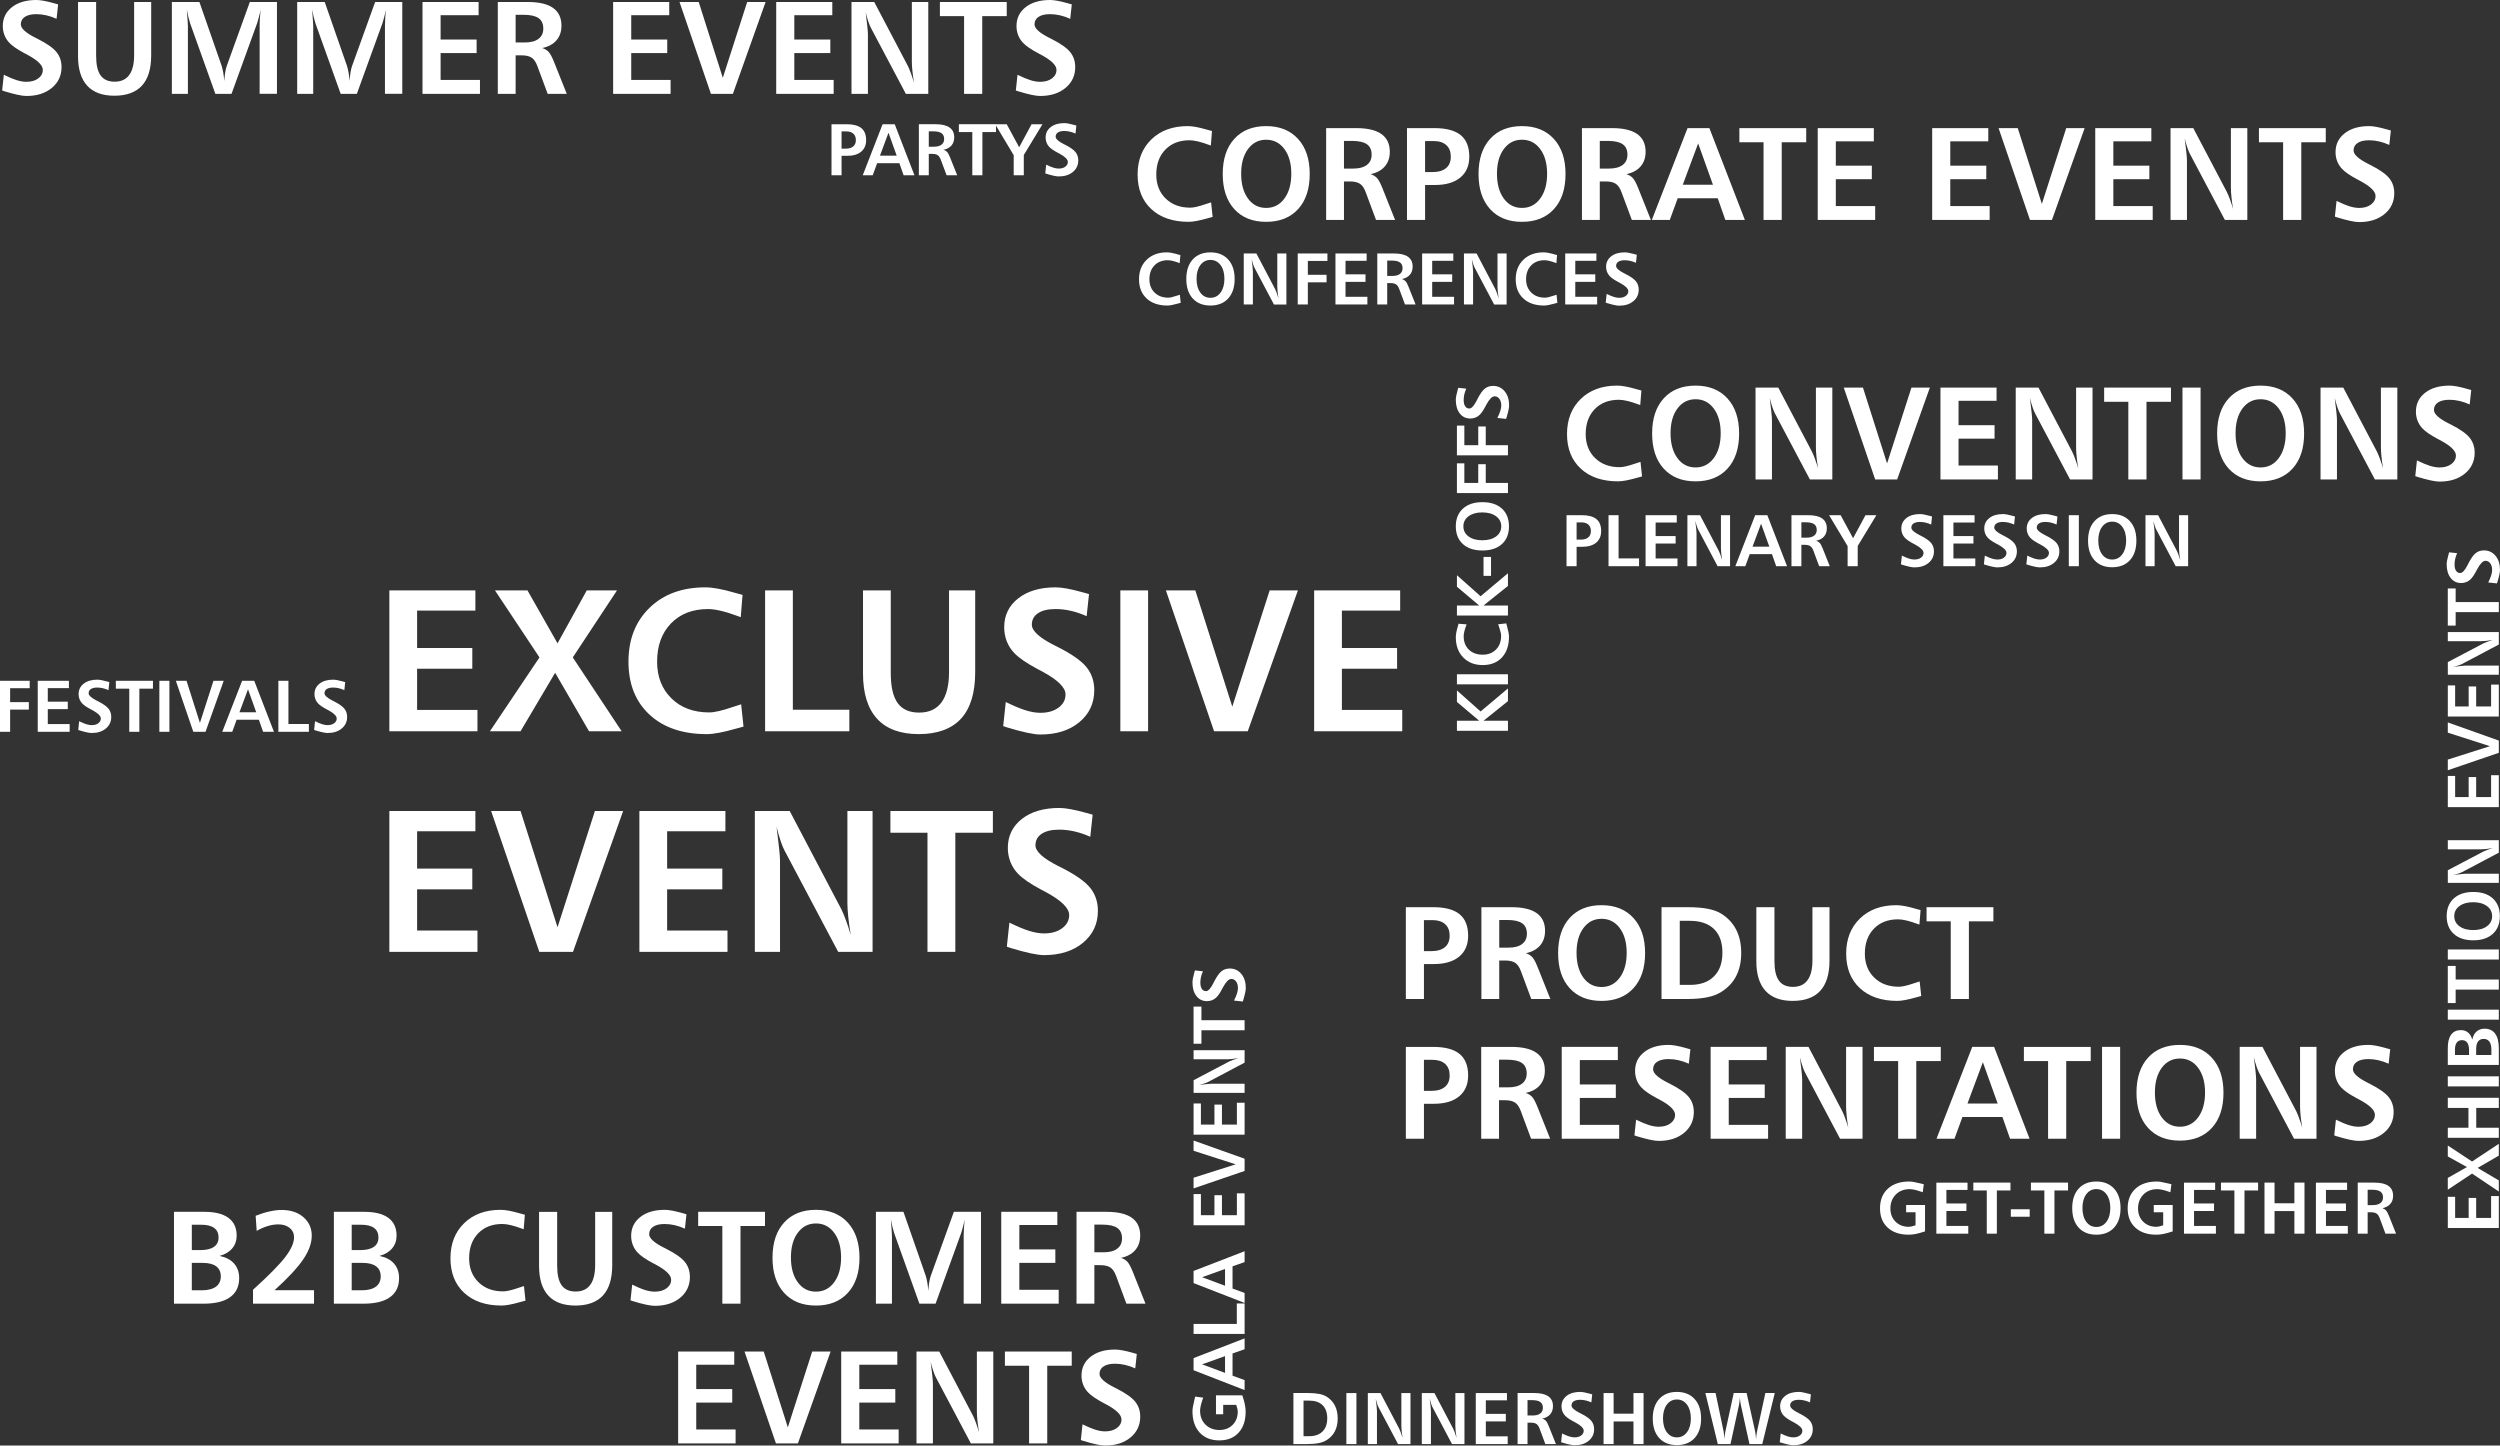
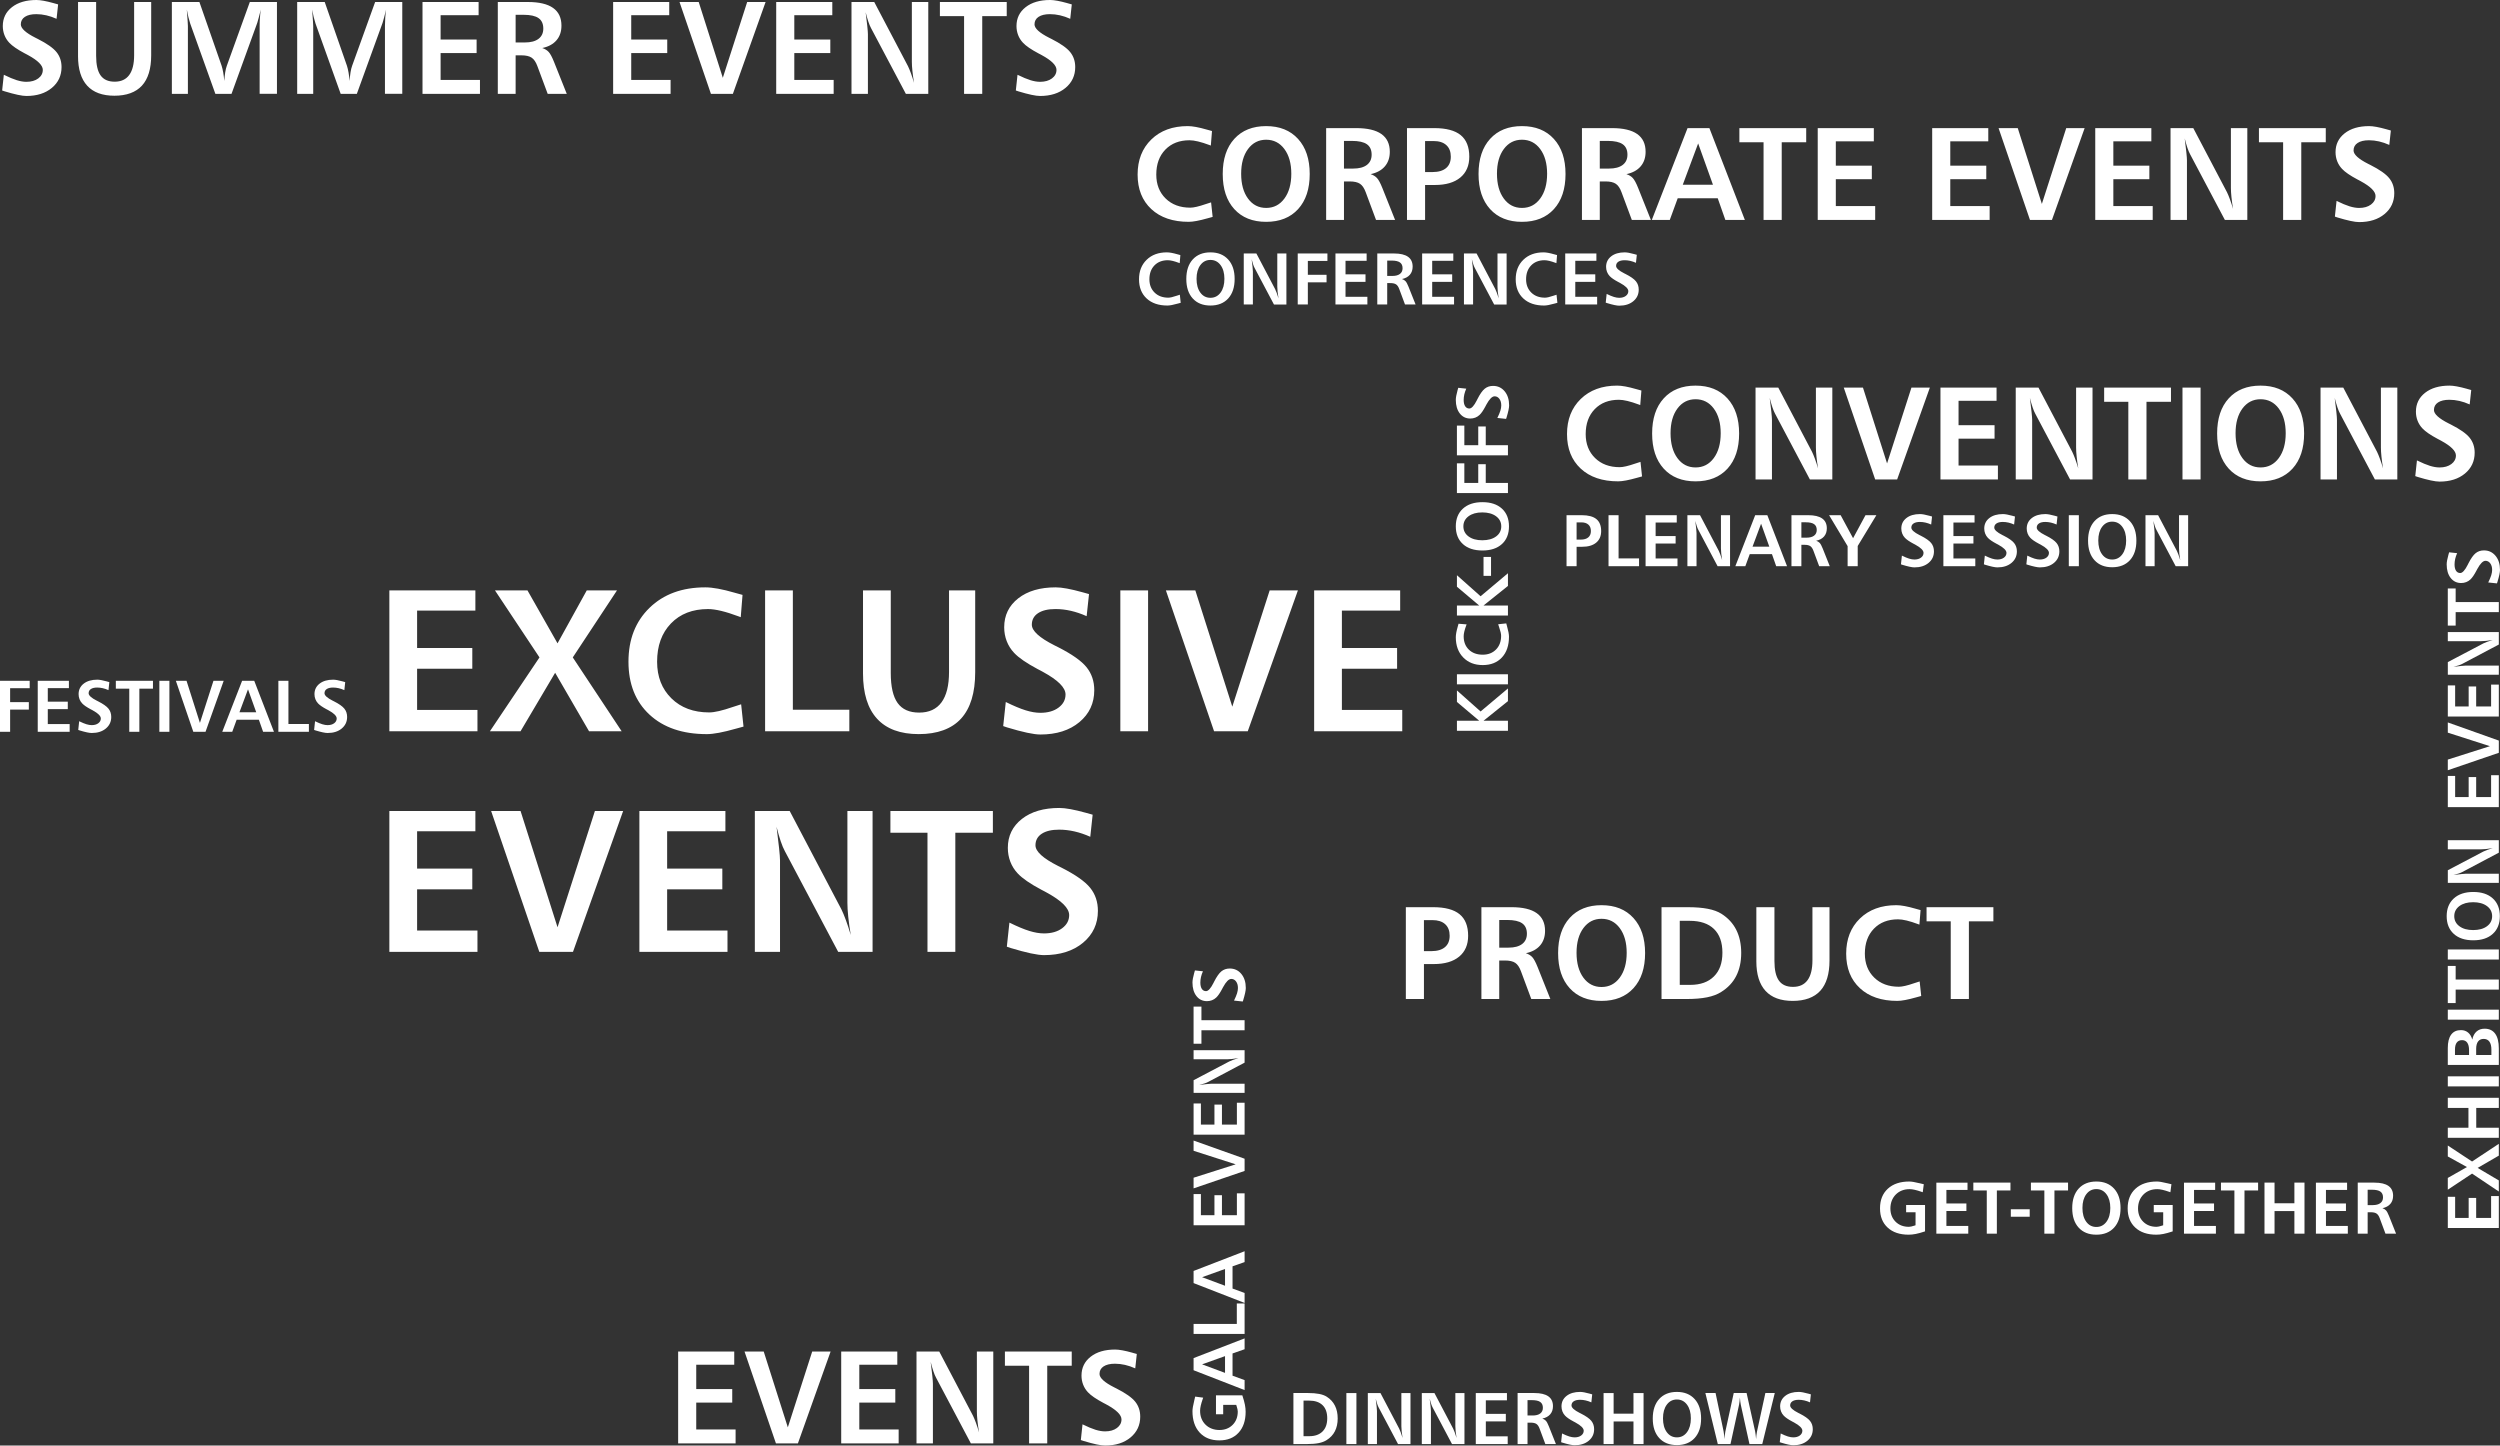
<svg xmlns="http://www.w3.org/2000/svg" id="Ebene_1" data-name="Ebene 1" viewBox="0 0 3004.97 1737.5">
  <rect x="0" y="0" width="3004.97" height="1737.5" fill="#333333" stroke="none" />
  <defs>
    <style>
      .cls-1 {
        fill: none;
      }

      .cls-2 {
        fill: #fff;
      }

      .cls-3 {
        clip-path: url(#clippath);
      }
    </style>
    <clipPath id="clippath">
      <rect class="cls-1" width="3004.97" height="1737.5" />
    </clipPath>
  </defs>
  <g class="cls-3">
    <path class="cls-2" d="M411.99,819.07c-5.06-1.41-8.92-2.11-11.56-2.11-6.82,0-12.27,1.6-16.33,4.79-4.07,3.19-6.11,7.4-6.11,12.6,0,2.13.36,4.15,1.1,6.05.73,1.89,1.8,3.59,3.22,5.09,1.99,2.13,5.41,4.49,10.27,7.07.57.29.99.5,1.26.65.23.11.57.3,1.03.56,6.56,3.57,9.84,6.85,9.84,9.84,0,2.31-1.02,4.22-3.04,5.72-2.03,1.51-4.67,2.27-7.92,2.27-1.93,0-4.06-.36-6.39-1.08-2.32-.72-5.22-1.93-8.67-3.62l-1.12,10.48c.37.14.92.34,1.64.57,6.82,2.07,11.67,3.1,14.55,3.1,7.02,0,12.68-1.79,17.01-5.39,4.31-3.6,6.47-8.23,6.47-13.89,0-3.89-1.11-7.22-3.34-10-2.24-2.78-6.41-5.72-12.54-8.82-.34-.18-.83-.42-1.47-.73-6.56-3.31-9.84-6.3-9.84-8.98,0-2.16.91-3.84,2.72-5.03,1.81-1.19,4.34-1.79,7.59-1.79,2.22,0,4.45.27,6.71.78,2.26.52,4.54,1.3,6.84,2.33l1.03-9.63c-.63-.17-1.61-.44-2.93-.82M334.6,879.63h36.69v-9.37h-24.6v-51.95h-12.09v61.32ZM267.15,879.63h11.99l5.31-14.5h26.71l5.09,14.5h13.04l-23.7-61.32h-14.58l-23.86,61.32ZM307.98,856.11h-20.16l10.28-27.58,9.88,27.58ZM232.37,879.63h14.67l21.84-61.32h-12.3l-16.27,50.62-16.1-50.62h-12.82l20.97,61.32ZM191.54,879.63h12.08v-61.32h-12.08v61.32ZM139.23,827.75h16.14v51.88h12.13v-51.88h16.36v-9.45h-44.63v9.45ZM128.48,819.07c-5.06-1.41-8.92-2.11-11.56-2.11-6.82,0-12.27,1.6-16.34,4.79-4.07,3.19-6.11,7.4-6.11,12.6,0,2.13.37,4.15,1.1,6.05.73,1.89,1.8,3.59,3.22,5.09,1.98,2.13,5.41,4.49,10.27,7.07.57.29.99.5,1.25.65.23.11.58.3,1.04.56,6.56,3.57,9.84,6.85,9.84,9.84,0,2.31-1.02,4.22-3.04,5.72-2.03,1.51-4.67,2.27-7.92,2.27-1.93,0-4.06-.36-6.39-1.08-2.33-.72-5.22-1.93-8.67-3.62l-1.12,10.48c.37.14.92.34,1.64.57,6.82,2.07,11.67,3.1,14.55,3.1,7.02,0,12.68-1.79,17.01-5.39,4.31-3.6,6.47-8.23,6.47-13.89,0-3.89-1.11-7.22-3.34-10-2.24-2.78-6.42-5.72-12.54-8.82-.34-.18-.83-.42-1.47-.73-6.56-3.31-9.84-6.3-9.84-8.98,0-2.16.9-3.84,2.71-5.03s4.35-1.79,7.6-1.79c2.21,0,4.45.27,6.71.78,2.26.52,4.54,1.3,6.84,2.33l1.03-9.63c-.63-.17-1.61-.44-2.93-.82M45.36,879.63h38.37v-9.28h-26.29v-17.95h24.04v-9.02h-24.04v-16.26h25.38v-8.8h-37.46v61.32ZM0,879.63h12.17v-26.68h22.49v-9.02H12.17v-16.71h23.52v-8.93H0v61.32Z" />
    <path class="cls-2" d="M1435.44,1169.37c-1.41,5.06-2.11,8.93-2.11,11.57,0,6.81,1.59,12.27,4.79,16.33,3.19,4.07,7.39,6.11,12.6,6.11,2.13,0,4.15-.36,6.05-1.1,1.9-.73,3.6-1.81,5.09-3.22,2.13-1.99,4.49-5.41,7.08-10.27.29-.57.5-1,.65-1.26.11-.23.3-.57.57-1.03,3.56-6.56,6.84-9.84,9.84-9.84,2.3,0,4.21,1.01,5.72,3.04,1.51,2.02,2.26,4.67,2.26,7.92,0,1.93-.35,4.06-1.08,6.38-.72,2.33-1.93,5.22-3.62,8.68l10.49,1.12c.14-.37.33-.92.56-1.64,2.07-6.81,3.11-11.67,3.11-14.54,0-7.02-1.8-12.69-5.4-17.01-3.6-4.31-8.23-6.47-13.89-6.47-3.88,0-7.21,1.11-9.99,3.34-2.78,2.23-5.72,6.41-8.83,12.53-.17.34-.42.84-.73,1.47-3.31,6.57-6.3,9.85-8.98,9.85-2.16,0-3.83-.91-5.02-2.72-1.19-1.81-1.79-4.34-1.79-7.59,0-2.22.26-4.45.78-6.72.51-2.25,1.29-4.53,2.33-6.83l-9.63-1.04c-.18.64-.45,1.62-.82,2.93M1444.11,1254.53v-16.14h51.88v-12.13h-51.88v-16.36h-9.45v44.63h9.45ZM1495.99,1313.57v-10.96h-39.78c-1.04,0-2.85.13-5.42.41-2.58.27-5.67.64-9.26,1.1,2.42-.61,4.52-1.21,6.3-1.82,1.79-.6,3.23-1.2,4.32-1.81l43.84-23.22v-14.97h-61.32v10.96h39.93c1.7,0,3.74-.11,6.13-.36s5.04-.61,7.94-1.1c-2.44.72-4.61,1.43-6.51,2.14-1.9.71-3.44,1.34-4.61,1.92l-42.86,22.53v15.19h61.32ZM1495.99,1363.85v-38.36h-9.27v26.28h-17.96v-24.04h-9.02v24.04h-16.27v-25.38h-8.8v37.46h61.32ZM1495.99,1407.44v-14.67l-61.32-21.84v12.3l50.63,16.27-50.63,16.1v12.82l61.32-20.97ZM1495.99,1472.74v-38.37h-9.27v26.28h-17.96v-24.03h-9.02v24.03h-16.27v-25.38h-8.8v37.47h61.32ZM1495.99,1566.12v-12l-14.5-5.3v-26.72l14.5-5.09v-13.04l-61.32,23.7v14.58l61.32,23.87ZM1472.47,1525.3v20.15l-27.58-10.27,27.58-9.88ZM1495.99,1603.41v-36.68h-9.36v24.6h-51.96v12.08h61.32ZM1495.99,1670.86v-11.99l-14.5-5.31v-26.71l14.5-5.09v-13.04l-61.32,23.7v14.58l61.32,23.86ZM1472.47,1630.04v20.15l-27.58-10.27,27.58-9.88ZM1435.4,1683.86c-1.38,5.55-2.07,9.64-2.07,12.26,0,10.93,2.88,19.53,8.65,25.81,5.76,6.27,13.63,9.4,23.58,9.4s17.51-3.07,23.18-9.21c5.67-6.14,8.5-14.54,8.5-25.19,0-2.7-.29-5.53-.87-8.49-.57-2.97-1.61-6.71-3.1-11.23h-31.68v22.74h8.67v-11.35l15.67.04c.09.29.23.75.43,1.38.95,2.88,1.42,5.06,1.42,6.56,0,6.62-2.06,11.99-6.18,16.1-4.11,4.11-9.42,6.17-15.92,6.17s-12.36-2.15-16.68-6.45c-4.33-4.3-6.5-9.87-6.5-16.72,0-3.42,1.08-8.2,3.24-14.33.2-.61.36-1.07.48-1.38l-9.63-1.26c-.27,1.15-.66,2.86-1.21,5.14" />
    <path class="cls-2" d="M1361.17,1625.95c-9.11-2.54-16.05-3.81-20.82-3.81-12.28,0-22.08,2.87-29.41,8.63-7.33,5.75-10.99,13.31-10.99,22.68,0,3.84.65,7.46,1.98,10.88,1.32,3.41,3.24,6.47,5.78,9.17,3.58,3.84,9.74,8.08,18.49,12.74,1.03.52,1.79.91,2.25,1.17.42.21,1.03.55,1.86,1.01,11.81,6.43,17.71,12.33,17.71,17.71,0,4.15-1.83,7.57-5.48,10.3-3.65,2.71-8.4,4.07-14.25,4.07-3.47,0-7.31-.65-11.5-1.94-4.2-1.3-9.4-3.47-15.62-6.53l-2.02,18.88c.67.26,1.65.59,2.95,1.01,12.27,3.73,21,5.6,26.18,5.6,12.63,0,22.84-3.24,30.6-9.71,7.77-6.47,11.66-14.81,11.66-25.01,0-6.99-2.01-12.98-6.02-17.98-4.02-5-11.54-10.3-22.57-15.89-.62-.31-1.5-.75-2.63-1.32-11.81-5.96-17.71-11.34-17.71-16.16,0-3.89,1.63-6.9,4.89-9.05,3.27-2.15,7.82-3.23,13.67-3.23,3.99,0,8.02.47,12.08,1.4,4.07.94,8.17,2.33,12.31,4.2l1.86-17.32c-1.14-.31-2.9-.8-5.29-1.48M1207.9,1641.56h29.05v93.37h21.82v-93.37h29.44v-17.01h-80.32v17.01ZM1101.62,1734.94h19.73v-71.63c0-1.86-.24-5.11-.73-9.75-.49-4.63-1.15-10.18-1.98-16.66,1.09,4.35,2.17,8.13,3.26,11.34,1.09,3.22,2.17,5.81,3.26,7.77l41.8,78.93h26.95v-110.39h-19.73v71.86c0,3.05.22,6.73.66,11.03.43,4.3,1.1,9.06,1.98,14.29-1.3-4.4-2.58-8.32-3.84-11.73-1.27-3.42-2.42-6.19-3.46-8.32l-40.55-77.14h-27.35v110.39ZM1011.12,1734.94h69.06v-16.71h-47.31v-32.31h43.27v-16.24h-43.27v-29.28h45.68v-15.85h-67.43v110.39ZM932.66,1734.94h26.41l39.31-110.39h-22.13l-29.29,91.12-28.97-91.12h-23.08l37.76,110.39ZM815.12,1734.94h69.06v-16.71h-47.31v-32.31h43.27v-16.24h-43.27v-29.28h45.68v-15.85h-67.43v110.39Z" />
-     <path class="cls-2" d="M1293.97,1567h21.44v-46.3h6.84c5.49,0,9.63.95,12.43,2.83,2.79,1.89,5.07,5.25,6.83,10.07l12.43,33.4h22.92l-15.3-38.38c-2.39-5.96-4.54-9.97-6.49-12.04-1.94-2.07-4.49-3.62-7.65-4.67,7.41-1.55,13.11-4.64,17.09-9.28,3.99-4.63,5.98-10.5,5.98-17.6,0-9.48-3.37-16.58-10.1-21.32-6.74-4.74-16.83-7.11-30.3-7.11h-36.12v110.39ZM1324.97,1471.99c8.18,0,14.18,1.33,17.99,4,3.81,2.66,5.71,6.84,5.71,12.54,0,5.34-1.92,9.45-5.75,12.35-3.83,2.91-9.26,4.36-16.31,4.36h-11.19v-33.25h9.55ZM1203.47,1567h69.07v-16.71h-47.31v-32.31h43.28v-16.24h-43.28v-29.28h45.68v-15.85h-67.43v110.39ZM1052.84,1567h19.27v-81.49c-.05-1.19-.16-3.2-.31-6.02-.16-2.82-.49-7.42-1.02-13.79.57,3.16,1.21,6.16,1.91,9.01.7,2.85,1.43,5.47,2.21,7.85l30.22,84.45h19.42l30.92-85.3c.47-1.45,1.09-3.63,1.86-6.53.78-2.9,1.58-6.05,2.41-9.48-.47,3.26-.81,6.55-1.05,9.86-.23,3.31-.34,6.58-.34,9.79v81.64h20.82v-110.39h-32.62l-27.66,76.67c-.78,2.13-1.41,4.7-1.91,7.73-.49,3.03-.87,6.54-1.12,10.53-.31-3.73-.73-7.15-1.28-10.25-.55-3.11-1.18-5.78-1.9-8.01l-26.73-76.67h-33.09v110.39ZM942.48,1469.51c-9.3,10.2-13.94,24.29-13.94,42.26s4.63,31.98,13.9,42.18c9.27,10.21,22.04,15.31,38.3,15.31s29.12-5.1,38.41-15.31c9.3-10.2,13.95-24.26,13.95-42.18s-4.68-31.93-14.03-42.19c-9.34-10.25-22.12-15.38-38.33-15.38s-28.96,5.1-38.26,15.31M1002.65,1481.78c5.54,7.46,8.32,17.35,8.32,29.68s-2.78,22.32-8.32,29.83c-5.54,7.5-12.84,11.26-21.9,11.26s-16.34-3.74-21.83-11.23c-5.49-7.49-8.24-17.44-8.24-29.87s2.76-22.28,8.28-29.72c5.52-7.43,12.77-11.15,21.79-11.15s16.36,3.73,21.9,11.18M839.2,1473.62h29.05v93.38h21.83v-93.38h29.44v-17.01h-80.33v17.01ZM819.86,1458.01c-9.12-2.54-16.06-3.81-20.82-3.81-12.27,0-22.07,2.87-29.4,8.63-7.34,5.75-11,13.31-11,22.68,0,3.84.66,7.46,1.98,10.88,1.32,3.41,3.25,6.47,5.79,9.17,3.57,3.83,9.73,8.08,18.49,12.74,1.03.52,1.79.91,2.25,1.17.41.2,1.03.55,1.86,1.01,11.81,6.43,17.71,12.33,17.71,17.71,0,4.15-1.82,7.57-5.47,10.3-3.65,2.71-8.41,4.07-14.26,4.07-3.47,0-7.3-.65-11.5-1.94-4.19-1.29-9.4-3.46-15.61-6.52l-2.02,18.88c.67.26,1.65.59,2.95,1.01,12.28,3.73,21,5.6,26.18,5.6,12.64,0,22.84-3.24,30.61-9.71,7.77-6.47,11.65-14.81,11.65-25.01,0-6.99-2.01-12.98-6.02-17.98-4.01-5-11.53-10.3-22.57-15.89-.63-.31-1.5-.75-2.64-1.32-11.81-5.96-17.71-11.34-17.71-16.16,0-3.89,1.64-6.9,4.9-9.05,3.26-2.15,7.81-3.23,13.67-3.23,3.99,0,8.01.47,12.07,1.4,4.07.94,8.18,2.33,12.31,4.2l1.86-17.32c-1.14-.31-2.9-.8-5.28-1.48M647.94,1521.63c0,15.69,3.68,27.55,11.04,35.58,7.35,8.03,18.25,12.05,32.7,12.05s25.75-4.06,33.13-12.16c7.38-8.11,11.08-20.23,11.08-36.39v-64.09h-20.52v63.93c0,10.52-1.96,18.45-5.9,23.81-3.93,5.36-9.76,8.04-17.47,8.04s-13.3-2.5-16.9-7.5c-3.6-4.99-5.4-12.85-5.4-23.57v-64.71h-21.75v65.02ZM624.64,1458.4c-9.63-2.8-17.27-4.2-22.92-4.2-18.18,0-32.77,5.35-43.78,16.04-11,10.7-16.5,24.77-16.5,42.22s5.49,31.28,16.47,41.48c10.98,10.21,25.97,15.31,44.98,15.31,5.18,0,12.76-1.42,22.76-4.28,2.64-.72,4.63-1.26,5.98-1.63l-1.86-17.48c-1.45.42-3.62,1.11-6.52,2.1-8.24,2.85-14.4,4.27-18.49,4.27-12.28,0-22.16-3.68-29.64-11.03-7.49-7.35-11.23-16.94-11.23-28.74,0-12.48,3.62-22.48,10.87-29.99,7.25-7.5,16.94-11.26,29.05-11.26,5.75,0,13.75,1.92,24.01,5.75.67.27,1.22.47,1.64.63l1.4-17.48c-1.3-.36-3.37-.93-6.21-1.71M401.29,1567h35.74c13.98,0,24.59-2.62,31.81-7.85,7.23-5.23,10.84-12.84,10.84-22.84,0-7.04-2.02-12.87-6.05-17.47-4.04-4.61-9.86-7.69-17.48-9.25,6.53-1.76,11.58-4.76,15.15-9.02,3.57-4.24,5.37-9.37,5.37-15.38,0-9.37-3.3-16.48-9.87-21.33-6.58-4.83-16.21-7.26-28.89-7.26h-36.59v110.39ZM434.38,1472.14c6.74,0,11.84,1.3,15.31,3.89,3.46,2.59,5.21,6.4,5.21,11.42s-1.86,8.67-5.56,11.26c-3.7,2.59-9.12,3.89-16.27,3.89h-10.33v-30.46h11.65ZM435.93,1517.98c7.1,0,12.48,1.39,16.16,4.15,3.68,2.78,5.52,6.8,5.52,12.08s-1.98,9.58-5.94,12.43c-3.96,2.85-9.72,4.28-17.29,4.28h-11.65v-32.94h13.21ZM364.58,1513.59c6.76-10.01,10.14-19.48,10.14-28.39s-3.34-16.4-10.01-22.18c-6.68-5.78-15.39-8.66-26.11-8.66-4.5,0-9.41.59-14.72,1.79-5.31,1.19-10.84,2.93-16.59,5.21l1.25,18.17c4.35-2.54,8.77-4.47,13.25-5.82,4.47-1.34,8.71-2.02,12.7-2.02,5.64,0,10.21,1.42,13.71,4.27,3.49,2.85,5.24,6.58,5.24,11.19,0,6.68-3.52,14.62-10.56,23.81-7.04,9.19-19.97,22.31-38.77,39.34v16.71h73.34v-16.24h-47.39c16.25-14.76,27.77-27.15,34.52-37.18M209.09,1567h35.74c13.98,0,24.59-2.62,31.81-7.85,7.23-5.23,10.84-12.84,10.84-22.84,0-7.04-2.02-12.87-6.05-17.47-4.04-4.61-9.87-7.69-17.48-9.25,6.52-1.76,11.58-4.76,15.15-9.02,3.57-4.24,5.36-9.37,5.36-15.38,0-9.37-3.29-16.48-9.86-21.33-6.58-4.83-16.21-7.26-28.89-7.26h-36.59v110.39ZM242.19,1472.14c6.74,0,11.84,1.3,15.31,3.89,3.46,2.59,5.21,6.4,5.21,11.42s-1.86,8.67-5.56,11.26c-3.7,2.59-9.13,3.89-16.27,3.89h-10.33v-30.46h11.65ZM243.74,1517.98c7.1,0,12.48,1.39,16.16,4.15,3.68,2.78,5.52,6.8,5.52,12.08s-1.98,9.58-5.94,12.43c-3.96,2.85-9.72,4.28-17.29,4.28h-11.65v-32.94h13.21Z" />
    <path class="cls-2" d="M2173.69,1675.18c-5.06-1.41-8.92-2.12-11.56-2.12-6.82,0-12.27,1.6-16.33,4.79-4.07,3.2-6.11,7.4-6.11,12.6,0,2.13.36,4.15,1.1,6.05.73,1.9,1.8,3.6,3.22,5.09,1.99,2.13,5.41,4.49,10.27,7.08.57.28.99.5,1.26.65.23.11.57.3,1.03.56,6.56,3.57,9.84,6.85,9.84,9.85,0,2.3-1.02,4.21-3.04,5.72-2.03,1.51-4.67,2.26-7.92,2.26-1.93,0-4.06-.36-6.39-1.08-2.32-.72-5.22-1.93-8.67-3.62l-1.12,10.48c.37.15.92.34,1.64.57,6.82,2.07,11.67,3.1,14.55,3.1,7.02,0,12.68-1.79,17.01-5.39,4.31-3.6,6.47-8.23,6.47-13.89,0-3.89-1.11-7.21-3.34-10-2.24-2.78-6.41-5.72-12.54-8.82-.34-.18-.83-.42-1.47-.73-6.56-3.31-9.84-6.3-9.84-8.98,0-2.16.9-3.84,2.72-5.03,1.81-1.19,4.34-1.79,7.59-1.79,2.22,0,4.45.26,6.71.78,2.26.51,4.54,1.29,6.84,2.32l1.03-9.63c-.63-.17-1.61-.44-2.93-.81M2064.76,1735.73h15.28l10.27-47.22c.19-1.03.39-2.32.58-3.84.19-1.53.34-3.16.45-4.88.14,1.9.3,3.58.48,5.03.17,1.45.37,2.7.6,3.73l10.4,47.17h15.41l15.02-61.32h-11.3l-10.1,46.48c-.26,1.35-.48,2.78-.66,4.31-.19,1.52-.31,3.05-.37,4.57-.2-2.04-.41-3.89-.6-5.54-.2-1.65-.39-2.88-.57-3.69l-10.27-46.13h-15.45l-10.06,46.22c-.26,1.18-.47,2.55-.62,4.1-.16,1.56-.28,3.24-.37,5.05-.23-2.27-.45-4.28-.67-6.02-.21-1.74-.38-2.86-.49-3.39l-9.63-45.96h-12.25l14.93,61.32ZM1994.35,1681.57c-5.17,5.67-7.75,13.5-7.75,23.48s2.58,17.77,7.73,23.43c5.15,5.67,12.24,8.5,21.28,8.5s16.18-2.84,21.34-8.5c5.16-5.67,7.75-13.48,7.75-23.43s-2.6-17.74-7.8-23.44c-5.19-5.69-12.29-8.55-21.29-8.55s-16.1,2.84-21.26,8.5M2027.77,1688.39c3.08,4.15,4.62,9.63,4.62,16.48s-1.54,12.4-4.62,16.57c-3.08,4.17-7.13,6.26-12.16,6.26s-9.09-2.08-12.14-6.24c-3.05-4.15-4.57-9.69-4.57-16.59s1.53-12.38,4.6-16.51c3.07-4.13,7.1-6.19,12.11-6.19s9.09,2.07,12.16,6.21M1927.47,1735.73h12.08v-27.14h23.86v27.14h12.13v-61.32h-12.13v24.81h-23.86v-24.81h-12.08v61.32ZM1910.9,1675.18c-5.06-1.41-8.92-2.12-11.57-2.12-6.81,0-12.26,1.6-16.33,4.79-4.07,3.2-6.11,7.4-6.11,12.6,0,2.13.37,4.15,1.1,6.05.73,1.9,1.8,3.6,3.21,5.09,1.99,2.13,5.41,4.49,10.28,7.08.57.28.99.5,1.25.65.23.11.57.3,1.03.56,6.57,3.57,9.85,6.85,9.85,9.85,0,2.3-1.02,4.21-3.05,5.72-2.02,1.51-4.67,2.26-7.92,2.26-1.93,0-4.06-.36-6.38-1.08-2.33-.72-5.22-1.93-8.68-3.62l-1.12,10.48c.38.15.92.34,1.64.57,6.81,2.07,11.67,3.1,14.54,3.1,7.03,0,12.69-1.79,17.01-5.39,4.32-3.6,6.48-8.23,6.48-13.89,0-3.89-1.12-7.21-3.35-10-2.23-2.78-6.41-5.72-12.53-8.82-.34-.18-.84-.42-1.47-.73-6.56-3.31-9.85-6.3-9.85-8.98,0-2.16.91-3.84,2.72-5.03,1.81-1.19,4.35-1.79,7.59-1.79,2.22,0,4.45.26,6.72.78,2.25.51,4.53,1.29,6.84,2.32l1.03-9.63c-.64-.17-1.61-.44-2.93-.81M1824.15,1735.73h11.91v-25.72h3.8c3.05,0,5.35.52,6.9,1.57,1.56,1.05,2.82,2.92,3.8,5.6l6.9,18.55h12.73l-8.5-21.32c-1.32-3.31-2.52-5.54-3.6-6.69-1.08-1.15-2.5-2.02-4.25-2.59,4.11-.86,7.27-2.58,9.49-5.15,2.22-2.57,3.32-5.83,3.32-9.78,0-5.27-1.87-9.22-5.61-11.84-3.74-2.63-9.35-3.95-16.83-3.95h-20.07v61.32ZM1841.37,1682.95c4.54,0,7.88.73,9.99,2.22,2.11,1.48,3.17,3.81,3.17,6.97,0,2.96-1.07,5.25-3.19,6.86-2.13,1.61-5.15,2.41-9.07,2.41h-6.21v-18.46h5.31ZM1773.87,1735.73h38.37v-9.28h-26.29v-17.95h24.04v-9.02h-24.04v-16.27h25.38v-8.8h-37.46v61.32ZM1709,1735.73h10.96v-39.79c0-1.03-.13-2.84-.41-5.42-.27-2.57-.65-5.66-1.1-9.25.61,2.42,1.21,4.52,1.81,6.3.61,1.79,1.21,3.23,1.82,4.31l23.21,43.85h14.98v-61.32h-10.96v39.92c0,1.7.11,3.75.36,6.13.25,2.39.61,5.03,1.1,7.94-.72-2.45-1.43-4.61-2.14-6.51s-1.34-3.44-1.92-4.62l-22.53-42.85h-15.19v61.32ZM1644.13,1735.73h10.96v-39.79c0-1.03-.13-2.84-.41-5.42-.27-2.57-.64-5.66-1.1-9.25.6,2.42,1.2,4.52,1.81,6.3.6,1.79,1.2,3.23,1.81,4.31l23.22,43.85h14.97v-61.32h-10.96v39.92c0,1.7.12,3.75.36,6.13.25,2.39.61,5.03,1.1,7.94-.72-2.45-1.43-4.61-2.14-6.51s-1.34-3.44-1.92-4.62l-22.53-42.85h-15.19v61.32ZM1618.32,1735.73h12.08v-61.32h-12.08v61.32ZM1554.67,1735.73h16.62c5.41,0,10.01-.38,13.79-1.14,3.78-.76,6.93-1.95,9.43-3.56,4.45-2.77,7.8-6.32,10.03-10.69,2.23-4.36,3.35-9.48,3.35-15.38s-1.1-11.04-3.31-15.41c-2.2-4.38-5.5-7.95-9.91-10.75-2.35-1.49-5.38-2.61-9.08-3.32-3.7-.72-8.15-1.08-13.36-1.08h-17.56v61.32ZM1573.48,1683.51c7.05,0,12.45,1.82,16.2,5.46,3.76,3.64,5.64,8.91,5.64,15.81s-1.89,12.07-5.66,15.84c-3.77,3.77-9.05,5.66-15.84,5.66h-6.99v-42.77h6.65Z" />
    <path class="cls-2" d="M2833.98,1482.83h11.91v-25.72h3.8c3.05,0,5.36.53,6.9,1.58,1.56,1.04,2.82,2.91,3.8,5.59l6.9,18.55h12.74l-8.5-21.32c-1.33-3.31-2.53-5.53-3.61-6.68-1.08-1.16-2.49-2.02-4.25-2.59,4.12-.87,7.28-2.59,9.49-5.16,2.22-2.57,3.32-5.83,3.32-9.78,0-5.27-1.86-9.21-5.6-11.84-3.75-2.63-9.35-3.95-16.84-3.95h-20.06v61.32ZM2851.2,1430.05c4.54,0,7.88.74,9.99,2.22,2.12,1.48,3.17,3.81,3.17,6.97,0,2.96-1.06,5.25-3.19,6.86-2.13,1.62-5.15,2.42-9.06,2.42h-6.22v-18.47h5.31ZM2783.69,1482.83h38.37v-9.27h-26.29v-17.96h24.04v-9.02h-24.04v-16.27h25.39v-8.8h-37.47v61.32ZM2721.89,1482.83h12.08v-27.14h23.86v27.14h12.14v-61.32h-12.14v24.82h-23.86v-24.82h-12.08v61.32ZM2669.58,1430.95h16.14v51.88h12.13v-51.88h16.36v-9.45h-44.63v9.45ZM2625.13,1482.83h38.37v-9.27h-26.29v-17.96h24.04v-9.02h-24.04v-16.27h25.38v-8.8h-37.46v61.32ZM2604.89,1422.24c-5.56-1.38-9.64-2.07-12.26-2.07-10.93,0-19.53,2.88-25.81,8.65-6.28,5.76-9.4,13.63-9.4,23.58s3.07,17.51,9.21,23.18c6.14,5.67,14.54,8.5,25.18,8.5,2.7,0,5.54-.29,8.5-.87,2.96-.57,6.71-1.61,11.23-3.1v-31.68h-22.75v8.67h11.36l-.04,15.67c-.29.09-.75.23-1.38.43-2.88.95-5.06,1.42-6.57,1.42-6.61,0-11.99-2.06-16.1-6.18-4.12-4.11-6.17-9.42-6.17-15.92s2.15-12.36,6.45-16.68c4.3-4.33,9.87-6.5,16.72-6.5,3.42,0,8.2,1.08,14.33,3.24.6.2,1.06.36,1.38.48l1.26-9.63c-1.15-.27-2.86-.66-5.14-1.21M2498.52,1428.67c-5.16,5.67-7.74,13.49-7.74,23.48s2.57,17.77,7.73,23.43c5.14,5.67,12.24,8.5,21.28,8.5s16.18-2.84,21.34-8.5c5.17-5.67,7.75-13.48,7.75-23.43s-2.6-17.74-7.79-23.44c-5.2-5.69-12.3-8.54-21.3-8.54s-16.1,2.83-21.26,8.5M2531.95,1435.49c3.08,4.15,4.61,9.64,4.61,16.48s-1.54,12.4-4.61,16.57c-3.08,4.17-7.14,6.26-12.17,6.26s-9.08-2.08-12.13-6.23c-3.05-4.16-4.58-9.69-4.58-16.6s1.54-12.37,4.6-16.5c3.07-4.13,7.1-6.2,12.11-6.2s9.09,2.07,12.17,6.21M2441.14,1430.95h16.15v51.88h12.13v-51.88h16.35v-9.45h-44.63v9.45ZM2416.98,1462.51h22.7v-9.02h-22.7v9.02ZM2371.92,1430.95h16.15v51.88h12.13v-51.88h16.35v-9.45h-44.63v9.45ZM2327.47,1482.83h38.37v-9.27h-26.29v-17.96h24.04v-9.02h-24.04v-16.27h25.38v-8.8h-37.46v61.32ZM2307.22,1422.24c-5.55-1.38-9.64-2.07-12.26-2.07-10.93,0-19.53,2.88-25.81,8.65-6.27,5.76-9.4,13.63-9.4,23.58s3.07,17.51,9.21,23.18c6.14,5.67,14.54,8.5,25.19,8.5,2.7,0,5.53-.29,8.49-.87,2.97-.57,6.71-1.61,11.23-3.1v-31.68h-22.74v8.67h11.35l-.04,15.67c-.29.09-.75.23-1.38.43-2.88.95-5.06,1.42-6.56,1.42-6.62,0-11.99-2.06-16.1-6.18-4.11-4.11-6.17-9.42-6.17-15.92s2.15-12.36,6.45-16.68c4.3-4.33,9.87-6.5,16.72-6.5,3.42,0,8.2,1.08,14.33,3.24.61.2,1.07.36,1.38.48l1.26-9.63c-1.15-.27-2.86-.66-5.14-1.21" />
-     <path class="cls-2" d="M2867.74,1259.76c-9.11-2.54-16.05-3.8-20.82-3.8-12.28,0-22.08,2.87-29.41,8.62-7.33,5.75-10.99,13.31-10.99,22.69,0,3.83.65,7.45,1.98,10.87,1.32,3.42,3.24,6.48,5.78,9.17,3.58,3.84,9.74,8.08,18.49,12.75,1.03.51,1.79.9,2.25,1.17.42.2,1.03.54,1.86,1.01,11.81,6.42,17.71,12.32,17.71,17.71,0,4.15-1.83,7.57-5.48,10.29-3.65,2.72-8.4,4.08-14.25,4.08-3.47,0-7.31-.65-11.5-1.94-4.2-1.29-9.4-3.47-15.62-6.52l-2.02,18.87c.67.27,1.65.6,2.95,1.02,12.27,3.73,21,5.59,26.18,5.59,12.63,0,22.84-3.24,30.6-9.71,7.77-6.48,11.66-14.81,11.66-25.01,0-6.99-2.01-12.98-6.02-17.99-4.02-4.99-11.54-10.29-22.57-15.88-.62-.31-1.5-.75-2.63-1.33-11.81-5.95-17.71-11.34-17.71-16.16,0-3.88,1.63-6.9,4.89-9.05,3.27-2.15,7.82-3.22,13.67-3.22,3.99,0,8.02.46,12.08,1.4,4.07.93,8.17,2.32,12.31,4.19l1.86-17.32c-1.14-.31-2.9-.8-5.29-1.48M2692.09,1368.75h19.74v-71.62c0-1.86-.25-5.12-.74-9.75-.49-4.63-1.15-10.19-1.98-16.66,1.09,4.35,2.17,8.13,3.26,11.34s2.17,5.8,3.26,7.77l41.8,78.92h26.96v-110.39h-19.74v71.86c0,3.06.22,6.74.66,11.03.44,4.3,1.1,9.07,1.98,14.29-1.29-4.4-2.57-8.31-3.84-11.73-1.27-3.42-2.42-6.19-3.46-8.31l-40.55-77.15h-27.35v110.39ZM2581.98,1271.26c-9.3,10.21-13.95,24.29-13.95,42.26s4.64,31.99,13.91,42.19c9.26,10.2,22.04,15.3,38.3,15.3s29.12-5.1,38.41-15.3c9.29-10.2,13.94-24.26,13.94-42.19s-4.68-31.93-14.02-42.18c-9.35-10.25-22.13-15.38-38.33-15.38s-28.97,5.1-38.26,15.3M2642.14,1283.54c5.54,7.46,8.31,17.35,8.31,29.67s-2.77,22.33-8.31,29.83c-5.54,7.51-12.84,11.27-21.9,11.27s-16.34-3.75-21.83-11.23c-5.49-7.49-8.24-17.44-8.24-29.88s2.76-22.28,8.27-29.72c5.52-7.42,12.78-11.15,21.8-11.15s16.36,3.73,21.9,11.19M2526.63,1368.75h21.75v-110.39h-21.75v110.39ZM2432.71,1275.38h29.05v93.37h21.83v-93.37h29.44v-17.01h-80.33v17.01ZM2327.67,1368.75h21.59l9.56-26.1h48.08l9.17,26.1h23.46l-42.65-110.39h-26.26l-42.96,110.39ZM2401.17,1326.41h-36.28l18.49-49.64,17.79,49.64ZM2252.47,1275.38h29.06v93.37h21.82v-93.37h29.44v-17.01h-80.33v17.01ZM2146.43,1368.75h19.74v-71.62c0-1.86-.25-5.12-.74-9.75-.49-4.63-1.15-10.19-1.98-16.66,1.09,4.35,2.17,8.13,3.26,11.34s2.17,5.8,3.27,7.77l41.79,78.92h26.96v-110.39h-19.74v71.86c0,3.06.22,6.74.66,11.03.44,4.3,1.1,9.07,1.98,14.29-1.29-4.4-2.57-8.31-3.84-11.73-1.26-3.42-2.42-6.19-3.46-8.31l-40.55-77.15h-27.35v110.39ZM2056.17,1368.75h69.06v-16.7h-47.31v-32.31h43.27v-16.24h-43.27v-29.29h45.68v-15.85h-67.43v110.39ZM2026.57,1259.76c-9.11-2.54-16.05-3.8-20.82-3.8-12.28,0-22.08,2.87-29.41,8.62-7.33,5.75-11,13.31-11,22.69,0,3.83.66,7.45,1.98,10.87,1.33,3.42,3.25,6.48,5.79,9.17,3.57,3.84,9.74,8.08,18.49,12.75,1.03.51,1.79.9,2.25,1.17.42.2,1.03.54,1.86,1.01,11.81,6.42,17.71,12.32,17.71,17.71,0,4.15-1.83,7.57-5.48,10.29-3.65,2.72-8.41,4.08-14.26,4.08-3.46,0-7.3-.65-11.5-1.94-4.19-1.29-9.4-3.47-15.61-6.52l-2.02,18.87c.67.27,1.66.6,2.95,1.02,12.28,3.73,21,5.59,26.18,5.59,12.64,0,22.84-3.24,30.61-9.71,7.77-6.48,11.66-14.81,11.66-25.01,0-6.99-2.02-12.98-6.03-17.99-4.01-4.99-11.53-10.29-22.57-15.88-.62-.31-1.5-.75-2.64-1.33-11.81-5.95-17.71-11.34-17.71-16.16,0-3.88,1.64-6.9,4.9-9.05,3.26-2.15,7.82-3.22,13.67-3.22,3.99,0,8.02.46,12.08,1.4,4.07.93,8.17,2.32,12.31,4.19l1.86-17.32c-1.14-.31-2.91-.8-5.29-1.48M1877.18,1368.75h69.06v-16.7h-47.31v-32.31h43.27v-16.24h-43.27v-29.29h45.68v-15.85h-67.43v110.39ZM1780.39,1368.75h21.43v-46.3h6.84c5.49,0,9.63.95,12.43,2.84,2.8,1.89,5.07,5.24,6.84,10.06l12.43,33.4h22.92l-15.31-38.37c-2.38-5.96-4.54-9.97-6.49-12.05-1.94-2.07-4.49-3.62-7.65-4.66,7.4-1.56,13.1-4.65,17.09-9.28,3.99-4.64,5.98-10.5,5.98-17.6,0-9.48-3.37-16.58-10.1-21.33-6.73-4.74-16.83-7.11-30.29-7.11h-36.12v110.39ZM1811.39,1273.74c8.18,0,14.18,1.33,17.98,4,3.81,2.67,5.71,6.85,5.71,12.54,0,5.34-1.92,9.46-5.75,12.36-3.84,2.9-9.27,4.35-16.32,4.35h-11.19v-33.25h9.56ZM1689.81,1368.75h21.75v-42.02h11.81c13.15,0,23.33-2.98,30.53-8.94,7.19-5.96,10.79-14.32,10.79-25.09,0-11.65-3.44-20.29-10.33-25.91-6.89-5.62-17.47-8.43-31.77-8.43h-32.78v110.39ZM1721.73,1273.9c6.63,0,11.75,1.64,15.34,4.9,3.6,3.26,5.4,7.89,5.4,13.9s-1.89,10.53-5.67,13.71c-3.78,3.19-9.22,4.78-16.32,4.78h-8.93v-37.29h10.17Z" />
    <path class="cls-2" d="M2315.71,1107.44h29.05v93.37h21.83v-93.37h29.44v-17.01h-80.33v17.01ZM2302.28,1092.21c-9.63-2.79-17.28-4.19-22.92-4.19-18.18,0-32.77,5.35-43.78,16.04-11,10.7-16.5,24.77-16.5,42.22s5.49,31.28,16.47,41.48c10.98,10.2,25.97,15.3,44.98,15.3,5.18,0,12.76-1.42,22.76-4.27,2.64-.72,4.63-1.27,5.98-1.64l-1.86-17.47c-1.45.42-3.62,1.11-6.53,2.09-8.23,2.85-14.4,4.28-18.48,4.28-12.28,0-22.16-3.68-29.64-11.04-7.49-7.35-11.23-16.94-11.23-28.74,0-12.48,3.62-22.48,10.87-29.99,7.25-7.51,16.94-11.26,29.05-11.26,5.75,0,13.75,1.91,24.01,5.75.67.26,1.22.47,1.64.62l1.4-17.47c-1.3-.36-3.37-.94-6.21-1.71M2111.1,1155.45c0,15.69,3.68,27.55,11.03,35.58,7.35,8.03,18.25,12.04,32.7,12.04s25.76-4.05,33.14-12.15c7.38-8.11,11.07-20.24,11.07-36.4v-64.09h-20.51v63.94c0,10.51-1.97,18.45-5.9,23.8-3.94,5.37-9.77,8.04-17.48,8.04s-13.29-2.5-16.89-7.5c-3.61-4.99-5.4-12.86-5.4-23.58v-64.71h-21.75v65.03ZM1997.13,1200.81h29.91c9.74,0,18.01-.68,24.82-2.05,6.81-1.38,12.47-3.51,16.98-6.42,8.03-4.97,14.05-11.38,18.06-19.22,4.01-7.85,6.02-17.08,6.02-27.69s-1.98-19.86-5.94-27.74c-3.96-7.87-9.91-14.32-17.83-19.34-4.25-2.7-9.71-4.69-16.35-5.98-6.66-1.29-14.67-1.94-24.05-1.94h-31.62v110.39ZM2031,1106.82c12.69,0,22.42,3.27,29.18,9.82,6.75,6.56,10.14,16.04,10.14,28.48s-3.39,21.73-10.18,28.51c-6.79,6.79-16.29,10.18-28.51,10.18h-12.59v-76.99h11.96ZM1886.77,1103.32c-9.29,10.21-13.94,24.29-13.94,42.26s4.63,31.99,13.9,42.19c9.27,10.2,22.04,15.3,38.3,15.3s29.12-5.1,38.41-15.3c9.3-10.2,13.95-24.26,13.95-42.19s-4.68-31.93-14.03-42.18c-9.34-10.25-22.12-15.38-38.33-15.38s-28.97,5.1-38.26,15.3M1946.94,1115.6c5.54,7.46,8.32,17.35,8.32,29.67s-2.78,22.33-8.32,29.83c-5.54,7.51-12.84,11.27-21.9,11.27s-16.34-3.75-21.83-11.23c-5.49-7.49-8.23-17.44-8.23-29.88s2.76-22.28,8.27-29.72c5.52-7.42,12.77-11.15,21.79-11.15s16.36,3.73,21.9,11.19M1780.62,1200.81h21.44v-46.3h6.83c5.49,0,9.63.95,12.44,2.84,2.79,1.89,5.07,5.24,6.83,10.06l12.43,33.4h22.92l-15.3-38.37c-2.39-5.96-4.55-9.97-6.49-12.05-1.94-2.07-4.5-3.62-7.65-4.66,7.41-1.56,13.1-4.65,17.09-9.28,3.99-4.64,5.98-10.5,5.98-17.6,0-9.48-3.37-16.58-10.09-21.33-6.74-4.74-16.84-7.11-30.3-7.11h-36.12v110.39ZM1811.62,1105.8c8.18,0,14.18,1.33,17.99,4,3.8,2.67,5.71,6.85,5.71,12.54,0,5.34-1.92,9.46-5.75,12.36-3.83,2.9-9.27,4.35-16.31,4.35h-11.19v-33.25h9.55ZM1689.81,1200.81h21.75v-42.02h11.81c13.15,0,23.33-2.98,30.53-8.94,7.19-5.96,10.79-14.32,10.79-25.09,0-11.65-3.44-20.29-10.33-25.91-6.89-5.62-17.47-8.43-31.77-8.43h-32.78v110.39ZM1721.73,1105.96c6.63,0,11.75,1.64,15.34,4.9,3.6,3.26,5.4,7.89,5.4,13.9s-1.89,10.53-5.67,13.71c-3.78,3.19-9.22,4.78-16.32,4.78h-8.93v-37.29h10.17Z" />
    <path class="cls-2" d="M2942.99,666.79c-1.41,5.06-2.11,8.92-2.11,11.57,0,6.81,1.6,12.26,4.79,16.33,3.19,4.07,7.4,6.11,12.6,6.11,2.13,0,4.15-.37,6.05-1.1,1.89-.73,3.59-1.8,5.09-3.21,2.13-1.99,4.49-5.41,7.07-10.27.29-.58.5-1,.65-1.26.11-.23.3-.57.56-1.03,3.57-6.56,6.85-9.85,9.84-9.85,2.31,0,4.22,1.02,5.72,3.05,1.51,2.02,2.27,4.67,2.27,7.92,0,1.93-.36,4.06-1.08,6.38-.72,2.33-1.93,5.22-3.62,8.68l10.48,1.12c.14-.38.34-.92.57-1.64,2.07-6.81,3.1-11.67,3.1-14.54,0-7.03-1.79-12.69-5.39-17.01-3.6-4.31-8.23-6.48-13.89-6.48-3.89,0-7.22,1.12-10,3.35-2.78,2.23-5.72,6.41-8.82,12.53-.18.34-.42.84-.73,1.47-3.31,6.57-6.3,9.85-8.98,9.85-2.16,0-3.84-.91-5.03-2.72-1.19-1.81-1.79-4.34-1.79-7.59,0-2.22.27-4.45.78-6.72.52-2.25,1.3-4.53,2.33-6.84l-9.63-1.03c-.17.64-.44,1.62-.82,2.93M2951.67,751.94v-16.14h51.88v-12.13h-51.88v-16.36h-9.45v44.63h9.45ZM3003.55,810.99v-10.96h-39.79c-1.03,0-2.84.13-5.42.41-2.57.27-5.66.64-9.25,1.1,2.41-.6,4.52-1.2,6.3-1.81,1.79-.6,3.22-1.2,4.31-1.81l43.85-23.22v-14.97h-61.32v10.96h39.92c1.7,0,3.74-.12,6.13-.36,2.4-.25,5.04-.61,7.95-1.1-2.45.72-4.62,1.43-6.51,2.14-1.9.71-3.44,1.34-4.62,1.92l-42.85,22.53v15.19h61.32ZM3003.55,861.26v-38.37h-9.28v26.29h-17.95v-24.04h-9.02v24.04h-16.26v-25.38h-8.8v37.46h61.32ZM3003.55,904.85v-14.67l-61.32-21.84v12.3l50.62,16.26-50.62,16.1v12.82l61.32-20.97ZM3003.55,970.16v-38.37h-9.28v26.28h-17.95v-24.03h-9.02v24.03h-16.26v-25.38h-8.8v37.47h61.32ZM3003.55,1061.17v-10.96h-39.79c-1.03,0-2.84.14-5.42.42-2.57.27-5.66.64-9.25,1.1,2.41-.6,4.52-1.21,6.3-1.81s3.22-1.21,4.31-1.81l43.85-23.22v-14.97h-61.32v10.96h39.92c1.7,0,3.74-.12,6.13-.37,2.4-.24,5.04-.61,7.95-1.1-2.45.72-4.62,1.43-6.51,2.14-1.9.7-3.44,1.34-4.62,1.92l-42.85,22.53v15.19h61.32ZM2949.38,1122.48c5.67,5.17,13.5,7.75,23.48,7.75s17.77-2.57,23.44-7.73c5.67-5.15,8.5-12.24,8.5-21.28s-2.84-16.18-8.5-21.35c-5.67-5.16-13.48-7.74-23.44-7.74s-17.74,2.59-23.43,7.79c-5.7,5.2-8.55,12.29-8.55,21.3s2.84,16.09,8.5,21.25M2956.21,1089.06c4.14-3.08,9.63-4.62,16.48-4.62s12.4,1.54,16.57,4.62c4.17,3.08,6.26,7.13,6.26,12.17s-2.08,9.08-6.24,12.13c-4.15,3.05-9.69,4.57-16.59,4.57s-12.38-1.53-16.51-4.6c-4.13-3.06-6.2-7.1-6.2-12.1s2.08-9.1,6.22-12.17M3003.55,1141.28h-61.32v12.08h61.32v-12.08ZM2951.67,1205.67v-16.14h51.88v-12.13h-51.88v-16.36h-9.45v44.63h9.45ZM3003.55,1213.57h-61.32v12.08h61.32v-12.08ZM3003.55,1280.03v-19.85c0-7.77-1.45-13.66-4.36-17.67-2.91-4.02-7.13-6.03-12.69-6.03-3.91,0-7.15,1.12-9.71,3.37-2.56,2.25-4.28,5.48-5.14,9.71-.98-3.62-2.65-6.43-5.01-8.41-2.36-1.99-5.21-2.98-8.55-2.98-5.21,0-9.16,1.83-11.84,5.48-2.69,3.65-4.03,9.01-4.03,16.05v20.33h61.32ZM2950.85,1261.64c0-3.74.72-6.58,2.16-8.5,1.44-1.93,3.55-2.89,6.35-2.89s4.82,1.03,6.26,3.08,2.16,5.07,2.16,9.04v5.74h-16.92v-6.47ZM2976.32,1260.78c0-3.94.77-6.93,2.31-8.97,1.54-2.04,3.77-3.07,6.71-3.07s5.33,1.1,6.91,3.31c1.58,2.2,2.37,5.4,2.37,9.6v6.47h-18.3v-7.34ZM3003.55,1293.76h-61.32v12.08h61.32v-12.08ZM3003.55,1367.64v-12.08h-27.14v-23.86h27.14v-12.13h-61.32v12.13h24.81v23.86h-24.81v12.08h61.32ZM2971.39,1410.63l32.16,21.58v-13.34l-25.46-15.06,25.46-14.76v-14.2l-32.16,21.28-29.17-19.25v13.16l23.04,12.74-23.04,13.07v14.16l29.17-19.37ZM3003.55,1476.01v-38.37h-9.28v26.29h-17.95v-24.04h-9.02v24.04h-16.26v-25.38h-8.8v37.46h61.32Z" />
    <path class="cls-2" d="M2578.87,680.58h10.96v-39.79c0-1.03-.14-2.84-.42-5.42-.27-2.57-.64-5.66-1.1-9.25.6,2.41,1.21,4.52,1.81,6.3.6,1.79,1.21,3.22,1.81,4.31l23.22,43.85h14.97v-61.33h-10.96v39.93c0,1.7.12,3.74.37,6.13.24,2.4.61,5.04,1.1,7.95-.72-2.45-1.43-4.62-2.14-6.51-.7-1.9-1.34-3.44-1.92-4.62l-22.53-42.86h-15.19v61.33ZM2517.56,626.41c-5.17,5.67-7.75,13.5-7.75,23.48s2.57,17.77,7.73,23.44c5.15,5.67,12.24,8.5,21.28,8.5s16.18-2.84,21.35-8.5c5.16-5.67,7.74-13.48,7.74-23.44s-2.59-17.74-7.79-23.43c-5.2-5.7-12.29-8.55-21.3-8.55s-16.09,2.84-21.25,8.5M2550.98,633.23c3.08,4.15,4.62,9.64,4.62,16.49s-1.54,12.4-4.62,16.57c-3.08,4.17-7.13,6.26-12.17,6.26s-9.08-2.08-12.13-6.24c-3.05-4.15-4.57-9.69-4.57-16.59s1.53-12.38,4.6-16.51c3.06-4.13,7.1-6.2,12.1-6.2s9.1,2.08,12.17,6.21M2486.68,680.58h12.08v-61.32h-12.08v61.32ZM2470.1,620.02c-5.06-1.41-8.92-2.11-11.57-2.11-6.81,0-12.26,1.6-16.33,4.79-4.07,3.19-6.11,7.4-6.11,12.6,0,2.13.37,4.15,1.1,6.04.73,1.9,1.8,3.6,3.22,5.1,1.98,2.13,5.41,4.48,10.27,7.07.57.29.99.5,1.25.65.23.11.57.3,1.03.56,6.57,3.57,9.85,6.85,9.85,9.84,0,2.31-1.02,4.21-3.04,5.72-2.03,1.51-4.68,2.27-7.92,2.27-1.94,0-4.06-.36-6.39-1.08-2.33-.72-5.22-1.93-8.68-3.63l-1.12,10.49c.38.14.93.33,1.64.56,6.81,2.08,11.67,3.11,14.55,3.11,7.02,0,12.68-1.79,17-5.39,4.32-3.6,6.48-8.23,6.48-13.9,0-3.88-1.11-7.21-3.35-9.99-2.23-2.78-6.41-5.72-12.53-8.82-.34-.18-.84-.42-1.47-.73-6.56-3.31-9.84-6.3-9.84-8.98,0-2.16.9-3.84,2.71-5.03,1.81-1.19,4.35-1.79,7.6-1.79,2.21,0,4.45.27,6.71.78,2.25.52,4.53,1.3,6.84,2.33l1.03-9.63c-.64-.17-1.61-.44-2.93-.82M2419.05,620.02c-5.06-1.41-8.93-2.11-11.57-2.11-6.81,0-12.27,1.6-16.33,4.79-4.07,3.19-6.11,7.4-6.11,12.6,0,2.13.36,4.15,1.1,6.04.73,1.9,1.81,3.6,3.22,5.1,1.99,2.13,5.41,4.48,10.27,7.07.57.29,1,.5,1.26.65.23.11.57.3,1.03.56,6.56,3.57,9.84,6.85,9.84,9.84,0,2.31-1.01,4.21-3.04,5.72-2.02,1.51-4.67,2.27-7.92,2.27-1.93,0-4.06-.36-6.39-1.08-2.32-.72-5.21-1.93-8.67-3.63l-1.12,10.49c.37.14.92.33,1.64.56,6.81,2.08,11.67,3.11,14.54,3.11,7.02,0,12.69-1.79,17.01-5.39,4.31-3.6,6.47-8.23,6.47-13.9,0-3.88-1.11-7.21-3.34-9.99-2.23-2.78-6.41-5.72-12.53-8.82-.35-.18-.84-.42-1.47-.73-6.57-3.31-9.85-6.3-9.85-8.98,0-2.16.91-3.84,2.72-5.03,1.81-1.19,4.34-1.79,7.59-1.79,2.22,0,4.45.27,6.71.78,2.26.52,4.54,1.3,6.84,2.33l1.04-9.63c-.64-.17-1.62-.44-2.93-.82M2335.92,680.58h38.37v-9.28h-26.29v-17.95h24.04v-9.02h-24.04v-16.26h25.39v-8.81h-37.47v61.33ZM2319.35,620.02c-5.06-1.41-8.92-2.11-11.56-2.11-6.82,0-12.27,1.6-16.33,4.79-4.07,3.19-6.11,7.4-6.11,12.6,0,2.13.36,4.15,1.1,6.04.73,1.9,1.8,3.6,3.22,5.1,1.99,2.13,5.41,4.48,10.27,7.07.57.29.99.5,1.26.65.23.11.57.3,1.03.56,6.56,3.57,9.84,6.85,9.84,9.84,0,2.31-1.02,4.21-3.04,5.72-2.03,1.51-4.67,2.27-7.92,2.27-1.93,0-4.06-.36-6.39-1.08-2.32-.72-5.22-1.93-8.67-3.63l-1.12,10.49c.37.14.92.33,1.64.56,6.82,2.08,11.67,3.11,14.55,3.11,7.02,0,12.68-1.79,17.01-5.39,4.31-3.6,6.47-8.23,6.47-13.9,0-3.88-1.11-7.21-3.34-9.99-2.24-2.78-6.41-5.72-12.54-8.82-.34-.18-.83-.42-1.47-.73-6.56-3.31-9.84-6.3-9.84-8.98,0-2.16.9-3.84,2.72-5.03,1.81-1.19,4.34-1.79,7.59-1.79,2.22,0,4.45.27,6.71.78,2.26.52,4.54,1.3,6.84,2.33l1.03-9.63c-.63-.17-1.61-.44-2.93-.82M2220.82,656.45v24.13h12.13v-24.3l22.44-37.03h-13.08l-14.93,27.67-14.93-27.67h-13.9l22.27,37.2ZM2153.32,680.58h11.91v-25.72h3.79c3.05,0,5.36.52,6.91,1.57,1.55,1.05,2.82,2.92,3.79,5.59l6.91,18.56h12.73l-8.5-21.32c-1.33-3.31-2.52-5.54-3.61-6.69-1.08-1.15-2.49-2.02-4.25-2.59,4.12-.87,7.28-2.58,9.5-5.15,2.21-2.58,3.32-5.83,3.32-9.78,0-5.27-1.87-9.22-5.61-11.85-3.74-2.63-9.35-3.95-16.83-3.95h-20.07v61.33ZM2170.54,627.79c4.55,0,7.88.74,10,2.23,2.11,1.48,3.17,3.8,3.17,6.97,0,2.97-1.07,5.25-3.2,6.87-2.13,1.61-5.14,2.41-9.06,2.41h-6.21v-18.47h5.3ZM2085.86,680.58h12l5.3-14.5h26.72l5.09,14.5h13.04l-23.7-61.33h-14.59l-23.86,61.33ZM2126.69,657.06h-20.15l10.27-27.58,9.88,27.58ZM2028.25,680.58h10.96v-39.79c0-1.03-.14-2.84-.41-5.42-.27-2.57-.65-5.66-1.1-9.25.6,2.41,1.21,4.52,1.81,6.3.6,1.79,1.21,3.22,1.81,4.31l23.22,43.85h14.97v-61.33h-10.96v39.93c0,1.7.12,3.74.37,6.13.24,2.4.61,5.04,1.1,7.95-.72-2.45-1.43-4.62-2.13-6.51-.71-1.9-1.35-3.44-1.93-4.62l-22.53-42.86h-15.19v61.33ZM1977.96,680.58h38.37v-9.28h-26.29v-17.95h24.04v-9.02h-24.04v-16.26h25.39v-8.81h-37.47v61.33ZM1933.43,680.58h36.69v-9.37h-24.61v-51.96h-12.08v61.33ZM1882.97,680.58h12.08v-23.35h6.57c7.3,0,12.96-1.65,16.95-4.96,4-3.31,6-7.95,6-13.94,0-6.48-1.91-11.28-5.74-14.4-3.83-3.12-9.71-4.68-17.65-4.68h-18.22v61.33ZM1900.71,627.88c3.69,0,6.52.91,8.52,2.72,2.01,1.81,3.01,4.38,3.01,7.73s-1.05,5.84-3.16,7.61c-2.09,1.78-5.12,2.66-9.06,2.66h-4.97v-20.72h5.66Z" />
    <path class="cls-2" d="M1751.97,469.07c-1.41,5.06-2.11,8.93-2.11,11.57,0,6.81,1.6,12.27,4.79,16.33,3.19,4.07,7.4,6.11,12.6,6.11,2.13,0,4.15-.36,6.05-1.1,1.89-.73,3.59-1.81,5.09-3.22,2.13-1.99,4.49-5.41,7.07-10.27.29-.57.5-1,.65-1.26.11-.23.3-.57.56-1.03,3.57-6.56,6.85-9.84,9.84-9.84,2.31,0,4.22,1.01,5.72,3.04,1.51,2.02,2.27,4.67,2.27,7.92,0,1.93-.36,4.06-1.08,6.38-.72,2.33-1.93,5.22-3.62,8.68l10.48,1.12c.14-.37.34-.92.57-1.64,2.07-6.81,3.1-11.67,3.1-14.54,0-7.02-1.79-12.69-5.39-17.01-3.6-4.31-8.23-6.47-13.89-6.47-3.89,0-7.22,1.11-10,3.34-2.78,2.23-5.72,6.41-8.82,12.53-.18.35-.42.84-.73,1.47-3.31,6.57-6.3,9.85-8.98,9.85-2.16,0-3.84-.91-5.03-2.72-1.19-1.81-1.79-4.34-1.79-7.59,0-2.22.27-4.45.78-6.72.52-2.25,1.3-4.53,2.33-6.83l-9.63-1.04c-.17.64-.44,1.62-.82,2.93M1812.53,547.28v-12.17h-26.68v-22.49h-9.02v22.49h-16.71v-23.52h-8.93v35.69h61.32ZM1812.53,592.64v-12.17h-26.68v-22.49h-9.02v22.49h-16.71v-23.52h-8.93v35.69h61.32ZM1758.36,653.95c5.67,5.16,13.5,7.74,23.48,7.74s17.77-2.57,23.44-7.73c5.67-5.14,8.5-12.24,8.5-21.28s-2.84-16.18-8.5-21.34c-5.67-5.17-13.48-7.75-23.44-7.75s-17.74,2.6-23.43,7.79c-5.7,5.2-8.55,12.29-8.55,21.3s2.84,16.1,8.5,21.26M1765.19,620.52c4.14-3.08,9.63-4.61,16.48-4.61s12.4,1.54,16.57,4.61c4.17,3.08,6.26,7.14,6.26,12.17s-2.08,9.08-6.24,12.13c-4.15,3.05-9.69,4.58-16.59,4.58s-12.38-1.54-16.51-4.6c-4.13-3.07-6.2-7.1-6.2-12.11s2.08-9.09,6.22-12.17M1792.2,669.46h-9.02v22.7h9.02v-22.7ZM1812.53,739.9v-12.08h-29.35l29.35-23.52v-15.28l-32.89,27.67-28.43-25.29v13.85l26.76,22.57h-26.76v12.08h61.32ZM1752.19,753.19c-1.56,5.35-2.33,9.6-2.33,12.73,0,10.1,2.97,18.21,8.91,24.32,5.95,6.12,13.76,9.17,23.46,9.17s17.38-3.05,23.05-9.15c5.67-6.1,8.5-14.43,8.5-24.99,0-2.87-.8-7.09-2.38-12.65-.41-1.47-.71-2.57-.9-3.31l-9.71,1.03c.23.8.62,2.02,1.17,3.62,1.58,4.57,2.37,8,2.37,10.27,0,6.81-2.04,12.3-6.13,16.47-4.08,4.15-9.41,6.23-15.97,6.23-6.93,0-12.48-2.01-16.65-6.04s-6.27-9.41-6.27-16.14c0-3.2,1.07-7.65,3.2-13.34.14-.38.26-.68.34-.91l-9.71-.78c-.19.72-.51,1.87-.95,3.46M1812.53,810.46h-61.32v12.08h61.32v-12.08ZM1812.53,878.39v-12.08h-29.35l29.35-23.52v-15.28l-32.89,27.67-28.43-25.29v13.85l26.76,22.57h-26.76v12.08h61.32Z" />
    <path class="cls-2" d="M2965.14,467.32c-9.11-2.54-16.05-3.81-20.82-3.81-12.28,0-22.08,2.88-29.41,8.63-7.33,5.75-11,13.31-11,22.68,0,3.84.66,7.46,1.98,10.88,1.33,3.42,3.25,6.47,5.79,9.17,3.57,3.84,9.74,8.08,18.49,12.74,1.03.52,1.79.91,2.25,1.17.42.21,1.03.55,1.86,1.01,11.81,6.43,17.71,12.33,17.71,17.71,0,4.15-1.83,7.57-5.48,10.3s-8.41,4.07-14.26,4.07c-3.46,0-7.3-.65-11.5-1.94-4.19-1.3-9.4-3.47-15.61-6.53l-2.02,18.88c.67.26,1.66.6,2.95,1.01,12.28,3.73,21,5.59,26.18,5.59,12.64,0,22.84-3.24,30.61-9.71,7.77-6.48,11.66-14.81,11.66-25.02,0-6.99-2.02-12.98-6.03-17.98-4.01-5-11.53-10.3-22.57-15.89-.62-.31-1.5-.74-2.64-1.32-11.81-5.96-17.71-11.34-17.71-16.16,0-3.89,1.64-6.9,4.9-9.05,3.26-2.15,7.82-3.23,13.67-3.23,3.99,0,8.02.47,12.08,1.4,4.07.94,8.17,2.33,12.31,4.2l1.86-17.32c-1.14-.31-2.91-.8-5.29-1.48M2789.27,576.31h19.73v-71.62c0-1.86-.25-5.12-.73-9.75-.49-4.64-1.16-10.19-1.99-16.67,1.09,4.35,2.17,8.13,3.27,11.35,1.09,3.21,2.17,5.8,3.26,7.76l41.79,78.93h26.96v-110.39h-19.73v71.86c0,3.06.21,6.73.65,11.03.44,4.3,1.1,9.06,1.98,14.29-1.29-4.4-2.57-8.31-3.84-11.73-1.26-3.42-2.42-6.19-3.46-8.32l-40.55-77.14h-27.34v110.39ZM2678.91,478.82c-9.3,10.2-13.95,24.29-13.95,42.26s4.63,31.98,13.9,42.19c9.27,10.2,22.04,15.3,38.3,15.3s29.12-5.1,38.42-15.3c9.29-10.21,13.94-24.27,13.94-42.19s-4.68-31.93-14.02-42.18c-9.35-10.26-22.13-15.39-38.34-15.39s-28.97,5.11-38.25,15.31M2739.08,491.1c5.54,7.45,8.31,17.34,8.31,29.67s-2.77,22.32-8.31,29.83c-5.54,7.51-12.84,11.26-21.91,11.26s-16.33-3.74-21.82-11.23c-5.5-7.48-8.24-17.44-8.24-29.87s2.76-22.28,8.27-29.72c5.52-7.43,12.78-11.15,21.79-11.15s16.37,3.73,21.91,11.19M2623.32,576.31h21.75v-110.39h-21.75v110.39ZM2529.17,482.94h29.05v93.37h21.83v-93.37h29.44v-17.01h-80.33v17.01ZM2422.89,576.31h19.74v-71.62c0-1.86-.25-5.12-.74-9.75-.49-4.64-1.15-10.19-1.98-16.67,1.09,4.35,2.17,8.13,3.26,11.35,1.09,3.21,2.17,5.8,3.26,7.76l41.8,78.93h26.96v-110.39h-19.74v71.86c0,3.06.22,6.73.66,11.03.44,4.3,1.1,9.06,1.98,14.29-1.29-4.4-2.57-8.31-3.84-11.73-1.27-3.42-2.42-6.19-3.46-8.32l-40.55-77.14h-27.35v110.39ZM2332.39,576.31h69.07v-16.71h-47.31v-32.31h43.28v-16.24h-43.28v-29.28h45.68v-15.85h-67.43v110.39ZM2253.93,576.31h26.41l39.32-110.39h-22.14l-29.29,91.12-28.97-91.12h-23.07l37.75,110.39ZM2110.14,576.31h19.73v-71.62c0-1.86-.25-5.12-.73-9.75-.49-4.64-1.16-10.19-1.99-16.67,1.09,4.35,2.18,8.13,3.27,11.35,1.09,3.21,2.17,5.8,3.26,7.76l41.79,78.93h26.96v-110.39h-19.73v71.86c0,3.06.21,6.73.65,11.03.44,4.3,1.1,9.06,1.98,14.29-1.29-4.4-2.57-8.31-3.84-11.73-1.26-3.42-2.42-6.19-3.46-8.32l-40.55-77.14h-27.34v110.39ZM1999.79,478.82c-9.3,10.2-13.95,24.29-13.95,42.26s4.63,31.98,13.9,42.19c9.27,10.2,22.04,15.3,38.3,15.3s29.12-5.1,38.42-15.3c9.29-10.21,13.94-24.27,13.94-42.19s-4.68-31.93-14.02-42.18c-9.35-10.26-22.13-15.39-38.34-15.39s-28.96,5.11-38.25,15.31M2059.95,491.1c5.54,7.45,8.31,17.34,8.31,29.67s-2.77,22.32-8.31,29.83c-5.54,7.51-12.84,11.26-21.91,11.26s-16.33-3.74-21.82-11.23c-5.5-7.48-8.24-17.44-8.24-29.87s2.76-22.28,8.27-29.72c5.52-7.43,12.78-11.15,21.79-11.15s16.37,3.73,21.91,11.19M1966.73,467.71c-9.63-2.79-17.27-4.2-22.92-4.2-18.17,0-32.77,5.35-43.77,16.04-11.01,10.7-16.51,24.78-16.51,42.22s5.49,31.28,16.47,41.49c10.98,10.2,25.98,15.3,44.98,15.3,5.18,0,12.76-1.42,22.76-4.27,2.64-.72,4.64-1.27,5.98-1.64l-1.86-17.48c-1.45.42-3.62,1.12-6.52,2.1-8.24,2.85-14.4,4.27-18.49,4.27-12.28,0-22.15-3.68-29.64-11.03-7.49-7.35-11.23-16.94-11.23-28.74,0-12.48,3.62-22.48,10.87-29.98,7.26-7.51,16.94-11.27,29.06-11.27,5.75,0,13.74,1.92,24,5.75.67.26,1.22.46,1.64.62l1.4-17.48c-1.29-.36-3.37-.93-6.21-1.71" />
    <path class="cls-2" d="M1964.51,305.45c-5.06-1.41-8.92-2.12-11.57-2.12-6.81,0-12.26,1.6-16.33,4.79-4.07,3.2-6.11,7.4-6.11,12.6,0,2.13.37,4.15,1.1,6.05.73,1.9,1.8,3.6,3.21,5.09,1.99,2.13,5.41,4.49,10.28,7.08.57.28.99.5,1.25.65.23.11.57.3,1.03.56,6.57,3.57,9.85,6.85,9.85,9.85,0,2.3-1.02,4.21-3.05,5.72-2.02,1.51-4.67,2.26-7.92,2.26-1.93,0-4.06-.36-6.38-1.08-2.33-.72-5.22-1.93-8.68-3.62l-1.12,10.48c.38.15.92.34,1.64.57,6.81,2.07,11.67,3.1,14.54,3.1,7.03,0,12.69-1.79,17.01-5.39,4.31-3.6,6.48-8.23,6.48-13.89,0-3.89-1.12-7.22-3.35-10-2.23-2.78-6.41-5.72-12.53-8.82-.34-.18-.84-.42-1.47-.73-6.56-3.31-9.85-6.3-9.85-8.98,0-2.16.91-3.84,2.72-5.03,1.81-1.19,4.35-1.79,7.59-1.79,2.22,0,4.45.26,6.72.78,2.25.51,4.53,1.29,6.84,2.32l1.03-9.63c-.64-.17-1.62-.44-2.93-.81M1881.38,366h38.37v-9.28h-26.28v-17.95h24.03v-9.02h-24.03v-16.27h25.38v-8.8h-37.47v61.32ZM1868.09,305.66c-5.36-1.56-9.6-2.33-12.74-2.33-10.09,0-18.21,2.97-24.32,8.92-6.12,5.94-9.17,13.75-9.17,23.45s3.05,17.39,9.15,23.05c6.1,5.67,14.43,8.5,24.99,8.5,2.88,0,7.1-.8,12.65-2.38,1.47-.4,2.57-.71,3.32-.9l-1.03-9.71c-.8.23-2.02.62-3.62,1.17-4.58,1.58-8,2.37-10.27,2.37-6.82,0-12.31-2.04-16.47-6.13-4.16-4.08-6.24-9.4-6.24-15.97,0-6.93,2.02-12.48,6.05-16.65,4.03-4.17,9.4-6.26,16.14-6.26,3.19,0,7.64,1.06,13.34,3.19.37.14.67.26.9.34l.78-9.71c-.72-.19-1.86-.51-3.45-.95M1759.67,366h10.96v-39.79c0-1.03-.13-2.84-.41-5.42-.27-2.57-.65-5.66-1.1-9.25.61,2.41,1.21,4.52,1.81,6.3.61,1.79,1.21,3.23,1.81,4.31l23.22,43.85h14.98v-61.32h-10.96v39.92c0,1.7.11,3.74.36,6.13.25,2.39.61,5.03,1.1,7.94-.72-2.45-1.43-4.61-2.14-6.51-.71-1.9-1.34-3.44-1.92-4.62l-22.53-42.85h-15.19v61.32ZM1709.39,366h38.37v-9.28h-26.28v-17.95h24.03v-9.02h-24.03v-16.27h25.38v-8.8h-37.47v61.32ZM1655.49,366h11.91v-25.72h3.79c3.05,0,5.36.52,6.9,1.57,1.56,1.05,2.82,2.92,3.8,5.6l6.9,18.55h12.74l-8.5-21.32c-1.33-3.31-2.53-5.54-3.61-6.69s-2.49-2.02-4.25-2.59c4.12-.86,7.28-2.58,9.49-5.15,2.22-2.58,3.32-5.83,3.32-9.78,0-5.27-1.86-9.22-5.6-11.85-3.75-2.63-9.35-3.94-16.84-3.94h-20.06v61.32ZM1672.71,313.21c4.54,0,7.88.74,9.99,2.23,2.12,1.48,3.17,3.8,3.17,6.97,0,2.96-1.06,5.25-3.19,6.86-2.13,1.61-5.15,2.41-9.06,2.41h-6.21v-18.47h5.3ZM1605.21,366h38.37v-9.28h-26.28v-17.95h24.03v-9.02h-24.03v-16.27h25.38v-8.8h-37.47v61.32ZM1559.85,366h12.16v-26.67h22.49v-9.02h-22.49v-16.71h23.53v-8.93h-35.69v61.32ZM1494.99,366h10.96v-39.79c0-1.03-.14-2.84-.41-5.42-.27-2.57-.65-5.66-1.1-9.25.6,2.41,1.21,4.52,1.81,6.3.6,1.79,1.21,3.23,1.81,4.31l23.22,43.85h14.97v-61.32h-10.96v39.92c0,1.7.12,3.74.37,6.13.24,2.39.61,5.03,1.1,7.94-.72-2.45-1.43-4.61-2.13-6.51-.71-1.9-1.35-3.44-1.93-4.62l-22.53-42.85h-15.19v61.32ZM1433.68,311.83c-5.17,5.67-7.75,13.5-7.75,23.48s2.57,17.77,7.73,23.44c5.15,5.67,12.24,8.5,21.28,8.5s16.18-2.84,21.35-8.5c5.16-5.67,7.74-13.48,7.74-23.44s-2.59-17.73-7.79-23.43c-5.2-5.69-12.29-8.55-21.3-8.55s-16.09,2.84-21.25,8.5M1467.1,318.65c3.08,4.14,4.62,9.63,4.62,16.48s-1.54,12.4-4.62,16.57c-3.08,4.17-7.13,6.26-12.17,6.26s-9.08-2.08-12.13-6.24c-3.05-4.15-4.57-9.69-4.57-16.59s1.53-12.38,4.6-16.51c3.06-4.13,7.1-6.19,12.1-6.19s9.1,2.07,12.17,6.21M1415.31,305.66c-5.35-1.56-9.6-2.33-12.73-2.33-10.1,0-18.21,2.97-24.32,8.92-6.12,5.94-9.17,13.75-9.17,23.45s3.05,17.39,9.15,23.05c6.1,5.67,14.43,8.5,24.99,8.5,2.87,0,7.09-.8,12.64-2.38,1.47-.4,2.58-.71,3.32-.9l-1.03-9.71c-.8.23-2.02.62-3.62,1.17-4.57,1.58-8,2.37-10.27,2.37-6.81,0-12.3-2.04-16.47-6.13-4.15-4.08-6.23-9.4-6.23-15.97,0-6.93,2.01-12.48,6.04-16.65,4.03-4.17,9.41-6.26,16.14-6.26,3.2,0,7.65,1.06,13.34,3.19.37.14.68.26.91.34l.78-9.71c-.72-.19-1.87-.51-3.46-.95" />
    <path class="cls-2" d="M2868.51,155.39c-9.11-2.54-16.05-3.81-20.82-3.81-12.27,0-22.07,2.88-29.4,8.63-7.33,5.75-11,13.31-11,22.68,0,3.84.66,7.46,1.98,10.88,1.33,3.42,3.25,6.47,5.79,9.17,3.57,3.84,9.74,8.08,18.49,12.74,1.03.52,1.79.91,2.25,1.17.42.21,1.03.55,1.86,1.01,11.81,6.43,17.71,12.33,17.71,17.71,0,4.15-1.83,7.57-5.48,10.3-3.65,2.72-8.41,4.07-14.26,4.07-3.47,0-7.3-.65-11.5-1.94-4.19-1.3-9.4-3.47-15.61-6.53l-2.02,18.88c.67.26,1.66.6,2.95,1.01,12.28,3.73,21,5.59,26.18,5.59,12.64,0,22.84-3.24,30.61-9.71,7.77-6.48,11.65-14.81,11.65-25.02,0-6.99-2.01-12.98-6.02-17.98-4.01-5-11.53-10.3-22.57-15.89-.62-.31-1.5-.74-2.64-1.32-11.81-5.96-17.71-11.34-17.71-16.16,0-3.89,1.64-6.9,4.9-9.05,3.26-2.15,7.82-3.23,13.67-3.23,3.99,0,8.02.47,12.08,1.4,4.07.94,8.17,2.33,12.31,4.2l1.86-17.32c-1.14-.31-2.91-.8-5.29-1.48M2715.23,171h29.05v93.37h21.83v-93.37h29.44v-17.01h-80.33v17.01ZM2608.96,264.38h19.73v-71.62c0-1.86-.25-5.12-.73-9.75-.49-4.64-1.16-10.19-1.98-16.67,1.09,4.35,2.17,8.13,3.26,11.35,1.09,3.21,2.17,5.8,3.26,7.76l41.79,78.93h26.96v-110.39h-19.73v71.86c0,3.06.22,6.73.65,11.03.44,4.3,1.1,9.06,1.99,14.29-1.3-4.4-2.58-8.31-3.85-11.73-1.26-3.42-2.41-6.19-3.46-8.32l-40.55-77.14h-27.34v110.39ZM2518.45,264.38h69.07v-16.71h-47.31v-32.31h43.28v-16.24h-43.28v-29.28h45.68v-15.85h-67.43v110.39ZM2440,264.38h26.41l39.31-110.39h-22.14l-29.28,91.12-28.98-91.12h-23.07l37.76,110.39ZM2322.46,264.38h69.06v-16.71h-47.31v-32.31h43.27v-16.24h-43.27v-29.28h45.68v-15.85h-67.43v110.39ZM2184.87,264.38h69.07v-16.71h-47.31v-32.31h43.28v-16.24h-43.28v-29.28h45.68v-15.85h-67.43v110.39ZM2090.72,171h29.05v93.37h21.83v-93.37h29.44v-17.01h-80.33v17.01ZM1985.46,264.38h21.59l9.55-26.1h48.09l9.17,26.1h23.46l-42.65-110.39h-26.26l-42.96,110.39ZM2058.95,222.04h-36.27l18.48-49.64,17.79,49.64ZM1901.48,264.38h21.44v-46.3h6.83c5.49,0,9.63.95,12.43,2.84,2.8,1.89,5.07,5.24,6.84,10.06l12.43,33.4h22.92l-15.31-38.38c-2.38-5.95-4.54-9.97-6.49-12.04-1.94-2.07-4.49-3.62-7.65-4.66,7.4-1.56,13.1-4.65,17.09-9.29,3.99-4.63,5.98-10.5,5.98-17.59,0-9.48-3.37-16.59-10.1-21.33-6.73-4.74-16.83-7.11-30.29-7.11h-36.12v110.39ZM1932.48,169.37c8.18,0,14.18,1.33,17.98,4,3.81,2.67,5.71,6.85,5.71,12.54,0,5.34-1.92,9.46-5.75,12.36-3.84,2.9-9.27,4.35-16.32,4.35h-11.18v-33.25h9.55ZM1791.13,166.89c-9.3,10.2-13.95,24.29-13.95,42.26s4.64,31.98,13.9,42.19c9.27,10.2,22.04,15.3,38.3,15.3s29.12-5.1,38.42-15.3c9.29-10.21,13.94-24.27,13.94-42.19s-4.68-31.93-14.02-42.18c-9.35-10.26-22.13-15.39-38.34-15.39s-28.96,5.11-38.25,15.31M1851.3,179.16c5.54,7.45,8.31,17.34,8.31,29.67s-2.77,22.32-8.31,29.83c-5.54,7.51-12.84,11.26-21.91,11.26s-16.33-3.74-21.82-11.23c-5.49-7.48-8.24-17.44-8.24-29.87s2.76-22.28,8.27-29.72c5.52-7.43,12.78-11.15,21.79-11.15s16.37,3.73,21.91,11.19M1691.19,264.38h21.75v-42.03h11.81c13.15,0,23.33-2.98,30.53-8.94,7.19-5.95,10.79-14.32,10.79-25.08,0-11.66-3.44-20.29-10.33-25.92-6.89-5.61-17.47-8.42-31.77-8.42h-32.78v110.39ZM1723.11,169.53c6.63,0,11.75,1.63,15.34,4.89,3.6,3.27,5.4,7.9,5.4,13.91s-1.89,10.53-5.67,13.71-9.22,4.77-16.32,4.77h-8.93v-37.28h10.17ZM1594.01,264.38h21.43v-46.3h6.84c5.49,0,9.63.95,12.43,2.84,2.79,1.89,5.07,5.24,6.84,10.06l12.43,33.4h22.92l-15.31-38.38c-2.38-5.95-4.54-9.97-6.49-12.04-1.94-2.07-4.49-3.62-7.65-4.66,7.41-1.56,13.11-4.65,17.09-9.29,3.99-4.63,5.98-10.5,5.98-17.59,0-9.48-3.37-16.59-10.1-21.33-6.74-4.74-16.83-7.11-30.29-7.11h-36.12v110.39ZM1624.99,169.37c8.18,0,14.18,1.33,17.99,4,3.81,2.67,5.71,6.85,5.71,12.54,0,5.34-1.92,9.46-5.75,12.36-3.84,2.9-9.27,4.35-16.32,4.35h-11.19v-33.25h9.55ZM1483.65,166.89c-9.3,10.2-13.95,24.29-13.95,42.26s4.63,31.98,13.9,42.19c9.27,10.2,22.04,15.3,38.3,15.3s29.12-5.1,38.42-15.3c9.29-10.21,13.94-24.27,13.94-42.19s-4.68-31.93-14.02-42.18c-9.35-10.26-22.13-15.39-38.34-15.39s-28.96,5.11-38.25,15.31M1543.82,179.16c5.54,7.45,8.31,17.34,8.31,29.67s-2.77,22.32-8.31,29.83c-5.54,7.51-12.84,11.26-21.91,11.26s-16.33-3.74-21.82-11.23c-5.5-7.48-8.24-17.44-8.24-29.87s2.76-22.28,8.27-29.72c5.52-7.43,12.78-11.15,21.79-11.15s16.37,3.73,21.91,11.19M1450.59,155.78c-9.63-2.79-17.27-4.2-22.92-4.2-18.17,0-32.77,5.35-43.77,16.04-11.01,10.7-16.51,24.78-16.51,42.22s5.49,31.28,16.47,41.49c10.98,10.2,25.98,15.3,44.98,15.3,5.18,0,12.76-1.42,22.76-4.27,2.64-.72,4.64-1.27,5.98-1.64l-1.86-17.48c-1.45.42-3.62,1.12-6.52,2.1-8.24,2.85-14.4,4.27-18.49,4.27-12.28,0-22.15-3.68-29.64-11.03-7.49-7.35-11.23-16.94-11.23-28.74,0-12.48,3.62-22.48,10.87-29.98,7.26-7.51,16.94-11.27,29.06-11.27,5.75,0,13.74,1.92,24,5.75.67.26,1.22.46,1.64.62l1.4-17.48c-1.29-.36-3.37-.93-6.21-1.71" />
-     <path class="cls-2" d="M1290.83,150.1c-5.06-1.41-8.92-2.11-11.57-2.11-6.81,0-12.26,1.6-16.33,4.79-4.07,3.19-6.11,7.4-6.11,12.6,0,2.13.37,4.15,1.1,6.04.73,1.9,1.8,3.6,3.22,5.1,1.98,2.13,5.41,4.48,10.27,7.07.57.29.99.5,1.25.65.23.11.57.3,1.04.56,6.56,3.57,9.84,6.85,9.84,9.84,0,2.31-1.02,4.21-3.04,5.72-2.03,1.51-4.68,2.27-7.92,2.27-1.94,0-4.06-.36-6.39-1.08-2.33-.72-5.22-1.93-8.68-3.63l-1.11,10.49c.37.14.92.33,1.64.56,6.82,2.08,11.67,3.11,14.55,3.11,7.02,0,12.68-1.79,17-5.39,4.32-3.6,6.48-8.23,6.48-13.9,0-3.88-1.11-7.21-3.35-9.99-2.23-2.78-6.41-5.72-12.53-8.82-.34-.18-.83-.42-1.47-.73-6.56-3.31-9.84-6.3-9.84-8.98,0-2.16.9-3.84,2.71-5.03,1.81-1.19,4.35-1.79,7.6-1.79,2.21,0,4.45.27,6.71.78,2.25.52,4.53,1.3,6.84,2.33l1.03-9.63c-.64-.17-1.61-.44-2.93-.82M1218.46,186.53v24.13h12.13v-24.3l22.44-37.03h-13.08l-14.93,27.67-14.94-27.67h-13.89l22.27,37.2ZM1152.55,158.78h16.14v51.88h12.13v-51.88h16.35v-9.46h-44.62v9.46ZM1104.47,210.66h11.91v-25.72h3.79c3.05,0,5.36.52,6.91,1.57,1.55,1.05,2.82,2.92,3.79,5.59l6.91,18.56h12.73l-8.5-21.32c-1.33-3.31-2.53-5.54-3.61-6.69-1.08-1.15-2.49-2.02-4.25-2.59,4.12-.87,7.28-2.58,9.5-5.15,2.21-2.58,3.32-5.83,3.32-9.78,0-5.27-1.87-9.22-5.61-11.85-3.74-2.63-9.35-3.95-16.83-3.95h-20.07v61.33ZM1121.69,157.87c4.55,0,7.88.74,10,2.23,2.11,1.48,3.17,3.8,3.17,6.96,0,2.97-1.07,5.25-3.2,6.87-2.13,1.61-5.15,2.41-9.06,2.41h-6.21v-18.47h5.3ZM1037.01,210.66h12l5.3-14.5h26.72l5.09,14.5h13.03l-23.69-61.33h-14.59l-23.86,61.33ZM1077.84,187.14h-20.15l10.27-27.58,9.88,27.58ZM999.47,210.66h12.08v-23.35h6.57c7.3,0,12.96-1.65,16.95-4.96,4-3.31,6-7.96,6-13.94,0-6.48-1.91-11.28-5.74-14.4-3.83-3.12-9.71-4.68-17.65-4.68h-18.22v61.33ZM1017.2,157.96c3.69,0,6.52.91,8.52,2.72,2.01,1.81,3.01,4.38,3.01,7.73s-1.05,5.84-3.16,7.61c-2.09,1.78-5.12,2.66-9.06,2.66h-4.97v-20.72h5.66Z" />
    <path class="cls-2" d="M1283.03,3.8c-9.12-2.54-16.06-3.81-20.82-3.81-12.28,0-22.07,2.88-29.41,8.63-7.33,5.75-10.99,13.31-10.99,22.68,0,3.84.66,7.46,1.98,10.88,1.32,3.42,3.25,6.47,5.79,9.17,3.57,3.84,9.73,8.08,18.49,12.74,1.03.52,1.79.91,2.25,1.17.42.21,1.04.55,1.86,1.01,11.81,6.43,17.71,12.33,17.71,17.71,0,4.15-1.82,7.58-5.47,10.3-3.65,2.71-8.41,4.07-14.26,4.07-3.47,0-7.3-.65-11.5-1.94-4.2-1.3-9.4-3.47-15.62-6.53l-2.02,18.88c.67.26,1.65.59,2.95,1.01,12.28,3.73,21,5.59,26.18,5.59,12.63,0,22.84-3.24,30.61-9.71,7.77-6.47,11.65-14.81,11.65-25.01,0-6.99-2.01-12.98-6.02-17.98-4.01-5-11.53-10.3-22.57-15.89-.63-.31-1.5-.75-2.64-1.32-11.81-5.96-17.71-11.34-17.71-16.16,0-3.89,1.64-6.9,4.9-9.05,3.26-2.15,7.81-3.23,13.67-3.23,3.99,0,8.01.47,12.07,1.4,4.07.94,8.18,2.33,12.31,4.2l1.86-17.32c-1.14-.31-2.9-.8-5.28-1.48M1129.76,19.42h29.05v93.37h21.83V19.42h29.44V2.41h-80.33v17.01ZM1023.48,112.8h19.74V41.17c0-1.86-.25-5.12-.74-9.75-.49-4.64-1.15-10.19-1.98-16.67,1.09,4.35,2.17,8.13,3.26,11.34,1.09,3.22,2.17,5.81,3.26,7.77l41.8,78.93h26.96V2.41h-19.74v71.86c0,3.05.22,6.73.66,11.03.44,4.3,1.1,9.06,1.98,14.29-1.29-4.4-2.57-8.32-3.84-11.73-1.27-3.42-2.42-6.19-3.46-8.32l-40.55-77.14h-27.35v110.39ZM932.98,112.8h69.07v-16.71h-47.31v-32.31h43.28v-16.24h-43.28v-29.28h45.68V2.41h-67.43v110.39ZM854.51,112.8h26.41L920.24,2.41h-22.14l-29.29,91.12-28.97-91.12h-23.07l37.75,110.39ZM736.97,112.8h69.07v-16.71h-47.31v-32.31h43.28v-16.24h-43.28v-29.28h45.68V2.41h-67.43v110.39ZM598.35,112.8h21.43v-46.3h6.84c5.49,0,9.63.95,12.43,2.84,2.8,1.89,5.07,5.24,6.84,10.06l12.43,33.4h22.92l-15.31-38.38c-2.38-5.95-4.54-9.97-6.49-12.04-1.94-2.07-4.49-3.62-7.65-4.66,7.4-1.56,13.1-4.65,17.09-9.29,3.99-4.63,5.98-10.5,5.98-17.59,0-9.48-3.37-16.59-10.1-21.33-6.73-4.74-16.83-7.11-30.29-7.11h-36.12v110.39ZM629.34,17.79c8.18,0,14.18,1.33,17.99,4s5.71,6.85,5.71,12.54c0,5.34-1.92,9.45-5.75,12.36-3.84,2.9-9.27,4.35-16.32,4.35h-11.19V17.79h9.55ZM507.84,112.8h69.07v-16.71h-47.31v-32.31h43.28v-16.24h-43.28v-29.28h45.68V2.41h-67.43v110.39ZM357.21,112.8h19.27V31.3c-.05-1.18-.15-3.19-.31-6.02-.16-2.82-.49-7.42-1.01-13.79.57,3.16,1.2,6.16,1.9,9.02.7,2.85,1.44,5.46,2.21,7.84l30.22,84.45h19.43l30.92-85.3c.46-1.45,1.09-3.62,1.86-6.53.78-2.9,1.57-6.05,2.4-9.48-.47,3.26-.81,6.55-1.05,9.86-.23,3.31-.34,6.59-.34,9.79v81.64h20.82V2.41h-32.62l-27.66,76.68c-.78,2.12-1.41,4.69-1.9,7.73-.49,3.03-.87,6.54-1.13,10.53-.31-3.73-.73-7.15-1.28-10.25-.54-3.11-1.18-5.77-1.9-8L390.31,2.41h-33.1v110.39ZM206.58,112.8h19.27V31.3c-.05-1.18-.15-3.19-.31-6.02-.16-2.82-.49-7.42-1.01-13.79.57,3.16,1.2,6.16,1.9,9.02.7,2.85,1.44,5.46,2.21,7.84l30.22,84.45h19.43l30.92-85.3c.46-1.45,1.09-3.62,1.86-6.53.78-2.9,1.57-6.05,2.4-9.48-.47,3.26-.81,6.55-1.04,9.86-.24,3.31-.35,6.59-.35,9.79v81.64h20.82V2.41h-32.62l-27.66,76.68c-.78,2.12-1.41,4.69-1.9,7.73-.49,3.03-.87,6.54-1.13,10.53-.31-3.73-.73-7.15-1.28-10.25-.54-3.11-1.18-5.77-1.9-8L239.68,2.41h-33.1v110.39ZM93.79,67.43c0,15.7,3.68,27.55,11.03,35.59,7.35,8.03,18.25,12.04,32.7,12.04s25.76-4.05,33.13-12.16c7.38-8.1,11.08-20.23,11.08-36.39V2.41h-20.51v63.93c0,10.52-1.97,18.46-5.9,23.81-3.94,5.36-9.77,8.04-17.48,8.04s-13.29-2.5-16.9-7.5c-3.6-5-5.39-12.86-5.39-23.58V2.41h-21.75v65.02ZM64.57,3.8C55.46,1.27,48.52,0,43.76,0,31.48,0,21.68,2.88,14.35,8.62,7.02,14.37,3.36,21.93,3.36,31.3c0,3.84.66,7.46,1.98,10.88,1.33,3.42,3.25,6.47,5.79,9.17,3.57,3.84,9.74,8.08,18.49,12.74,1.03.52,1.79.91,2.25,1.17.42.21,1.03.55,1.87,1.01,11.81,6.43,17.71,12.33,17.71,17.71,0,4.15-1.83,7.58-5.48,10.3-3.65,2.71-8.41,4.07-14.26,4.07-3.46,0-7.3-.65-11.5-1.94-4.19-1.3-9.4-3.47-15.61-6.53l-2.02,18.88c.67.26,1.66.59,2.95,1.01,12.28,3.73,21,5.59,26.18,5.59,12.64,0,22.84-3.24,30.61-9.71,7.77-6.47,11.65-14.81,11.65-25.01,0-6.99-2.01-12.98-6.02-17.98-4.01-5-11.53-10.3-22.57-15.89-.62-.31-1.5-.75-2.64-1.32-11.81-5.96-17.71-11.34-17.71-16.16,0-3.89,1.64-6.9,4.9-9.05,3.26-2.15,7.82-3.23,13.67-3.23,3.99,0,8.02.47,12.08,1.4,4.07.94,8.17,2.33,12.31,4.2l1.87-17.32c-1.14-.31-2.91-.8-5.29-1.48" />
    <path class="cls-2" d="M1305.28,976.99c-13.98-3.89-24.63-5.83-31.93-5.83-18.82,0-33.85,4.41-45.09,13.22-11.23,8.81-16.86,20.41-16.86,34.78,0,5.88,1.02,11.44,3.04,16.68s4.99,9.93,8.87,14.05c5.48,5.88,14.93,12.39,28.35,19.53,1.59.8,2.74,1.39,3.46,1.79.64.32,1.59.84,2.86,1.56,18.1,9.85,27.15,18.9,27.15,27.15,0,6.36-2.8,11.61-8.4,15.79-5.6,4.17-12.89,6.25-21.86,6.25-5.32,0-11.2-.99-17.62-2.98-6.43-1.98-14.42-5.31-23.94-10.01l-3.1,28.95c1.03.4,2.55.92,4.53,1.55,18.82,5.72,32.2,8.58,40.14,8.58,19.37,0,35.02-4.97,46.93-14.89,11.91-9.93,17.86-22.71,17.86-38.35,0-10.72-3.08-19.91-9.23-27.58-6.15-7.66-17.69-15.79-34.6-24.36-.95-.48-2.31-1.15-4.05-2.02-18.11-9.13-27.16-17.39-27.16-24.78,0-5.96,2.5-10.58,7.5-13.88s11.99-4.95,20.97-4.95c6.12,0,12.29.72,18.53,2.15,6.23,1.43,12.52,3.57,18.88,6.43l2.85-26.57c-1.75-.47-4.45-1.23-8.1-2.26M1070.26,1000.93h44.56v143.18h33.47v-143.18h45.14v-26.08h-123.17v26.08ZM907.31,1144.11h30.26v-109.82c0-2.86-.38-7.85-1.13-14.96-.76-7.11-1.77-15.62-3.04-25.54,1.67,6.66,3.33,12.46,5,17.39,1.67,4.92,3.33,8.89,5,11.91l64.08,121.02h41.34v-169.26h-30.26v110.19c0,4.68.34,10.32,1.01,16.91.67,6.59,1.69,13.9,3.04,21.92-1.99-6.75-3.95-12.75-5.9-17.99-1.94-5.24-3.71-9.48-5.3-12.75l-62.18-118.28h-41.92v169.26ZM768.53,1144.11h105.9v-25.61h-72.54v-49.56h66.34v-24.89h-66.34v-44.91h70.04v-24.3h-103.4v169.26ZM648.23,1144.11h40.5l60.27-169.26h-33.95l-44.9,139.72-44.43-139.72h-35.38l57.89,169.26ZM468,1144.11h105.9v-25.61h-72.55v-49.56h66.35v-24.89h-66.35v-44.91h70.05v-24.3h-103.4v169.26Z" />
    <path class="cls-2" d="M1579.59,878.94h105.9v-25.61h-72.55v-49.56h66.35v-24.89h-66.35v-44.91h70.05v-24.3h-103.4v169.26ZM1459.3,878.94h40.5l60.27-169.26h-33.95l-44.91,139.72-44.42-139.72h-35.38l57.89,169.26ZM1346.63,878.94h33.35v-169.26h-33.35v169.26ZM1300.91,711.82c-13.98-3.89-24.62-5.83-31.93-5.83-18.82,0-33.85,4.41-45.09,13.22-11.23,8.81-16.86,20.41-16.86,34.78,0,5.88,1.02,11.44,3.04,16.68,2.02,5.24,4.99,9.93,8.87,14.05,5.48,5.88,14.93,12.39,28.35,19.53,1.59.8,2.74,1.39,3.46,1.79.64.32,1.59.84,2.86,1.56,18.1,9.85,27.15,18.9,27.15,27.15,0,6.36-2.79,11.61-8.4,15.79-5.59,4.17-12.89,6.25-21.86,6.25-5.32,0-11.2-.99-17.62-2.98-6.43-1.98-14.42-5.31-23.94-10.01l-3.1,28.95c1.03.4,2.55.92,4.53,1.55,18.82,5.72,32.2,8.58,40.14,8.58,19.37,0,35.02-4.97,46.93-14.89s17.86-22.71,17.86-38.35c0-10.72-3.08-19.91-9.23-27.58-6.15-7.66-17.69-15.79-34.6-24.36-.95-.48-2.31-1.15-4.05-2.02-18.11-9.13-27.16-17.39-27.16-24.78,0-5.96,2.5-10.58,7.5-13.88,5-3.3,11.99-4.95,20.97-4.95,6.12,0,12.29.72,18.53,2.15,6.23,1.43,12.52,3.57,18.88,6.43l2.86-26.57c-1.75-.47-4.45-1.23-8.1-2.26M1037.32,809.38c0,24.06,5.64,42.24,16.92,54.55,11.27,12.31,27.99,18.46,50.14,18.46s39.49-6.21,50.81-18.64c11.31-12.43,16.98-31.03,16.98-55.81v-98.27h-31.45v98.03c0,16.12-3.02,28.29-9.05,36.51-6.04,8.21-14.97,12.32-26.81,12.32s-20.38-3.83-25.91-11.49c-5.52-7.66-8.27-19.71-8.27-36.15v-99.23h-33.36v99.7ZM919.64,878.94h101.25v-25.84h-67.89v-143.42h-33.36v169.26ZM882.97,712.42c-14.77-4.29-26.48-6.43-35.13-6.43-27.88,0-50.25,8.2-67.12,24.6-16.87,16.4-25.31,37.98-25.31,64.74s8.41,47.97,25.25,63.61c16.84,15.64,39.83,23.47,68.97,23.47,7.94,0,19.58-2.18,34.9-6.55,4.05-1.11,7.11-1.94,9.17-2.5l-2.85-26.81c-2.23.64-5.56,1.71-10.01,3.22-12.63,4.37-22.08,6.55-28.36,6.55-18.82,0-33.97-5.63-45.44-16.91-11.47-11.28-17.21-25.97-17.21-44.08,0-19.14,5.56-34.46,16.67-45.98,11.12-11.51,25.97-17.27,44.56-17.27,8.81,0,21.08,2.94,36.81,8.82,1.03.4,1.86.72,2.5.95l2.15-26.8c-1.99-.56-5.17-1.42-9.54-2.62M648.45,790.2l-59.56,88.74h36.81l41.57-70.28,40.74,70.28h39.19l-58.73-88.74,53.13-80.52h-36.34l-35.13,63.6-36.1-63.6h-39.07l53.48,80.52ZM468,878.94h105.9v-25.61h-72.55v-49.56h66.35v-24.89h-66.35v-44.91h70.05v-24.3h-103.4v169.26Z" />
  </g>
</svg>